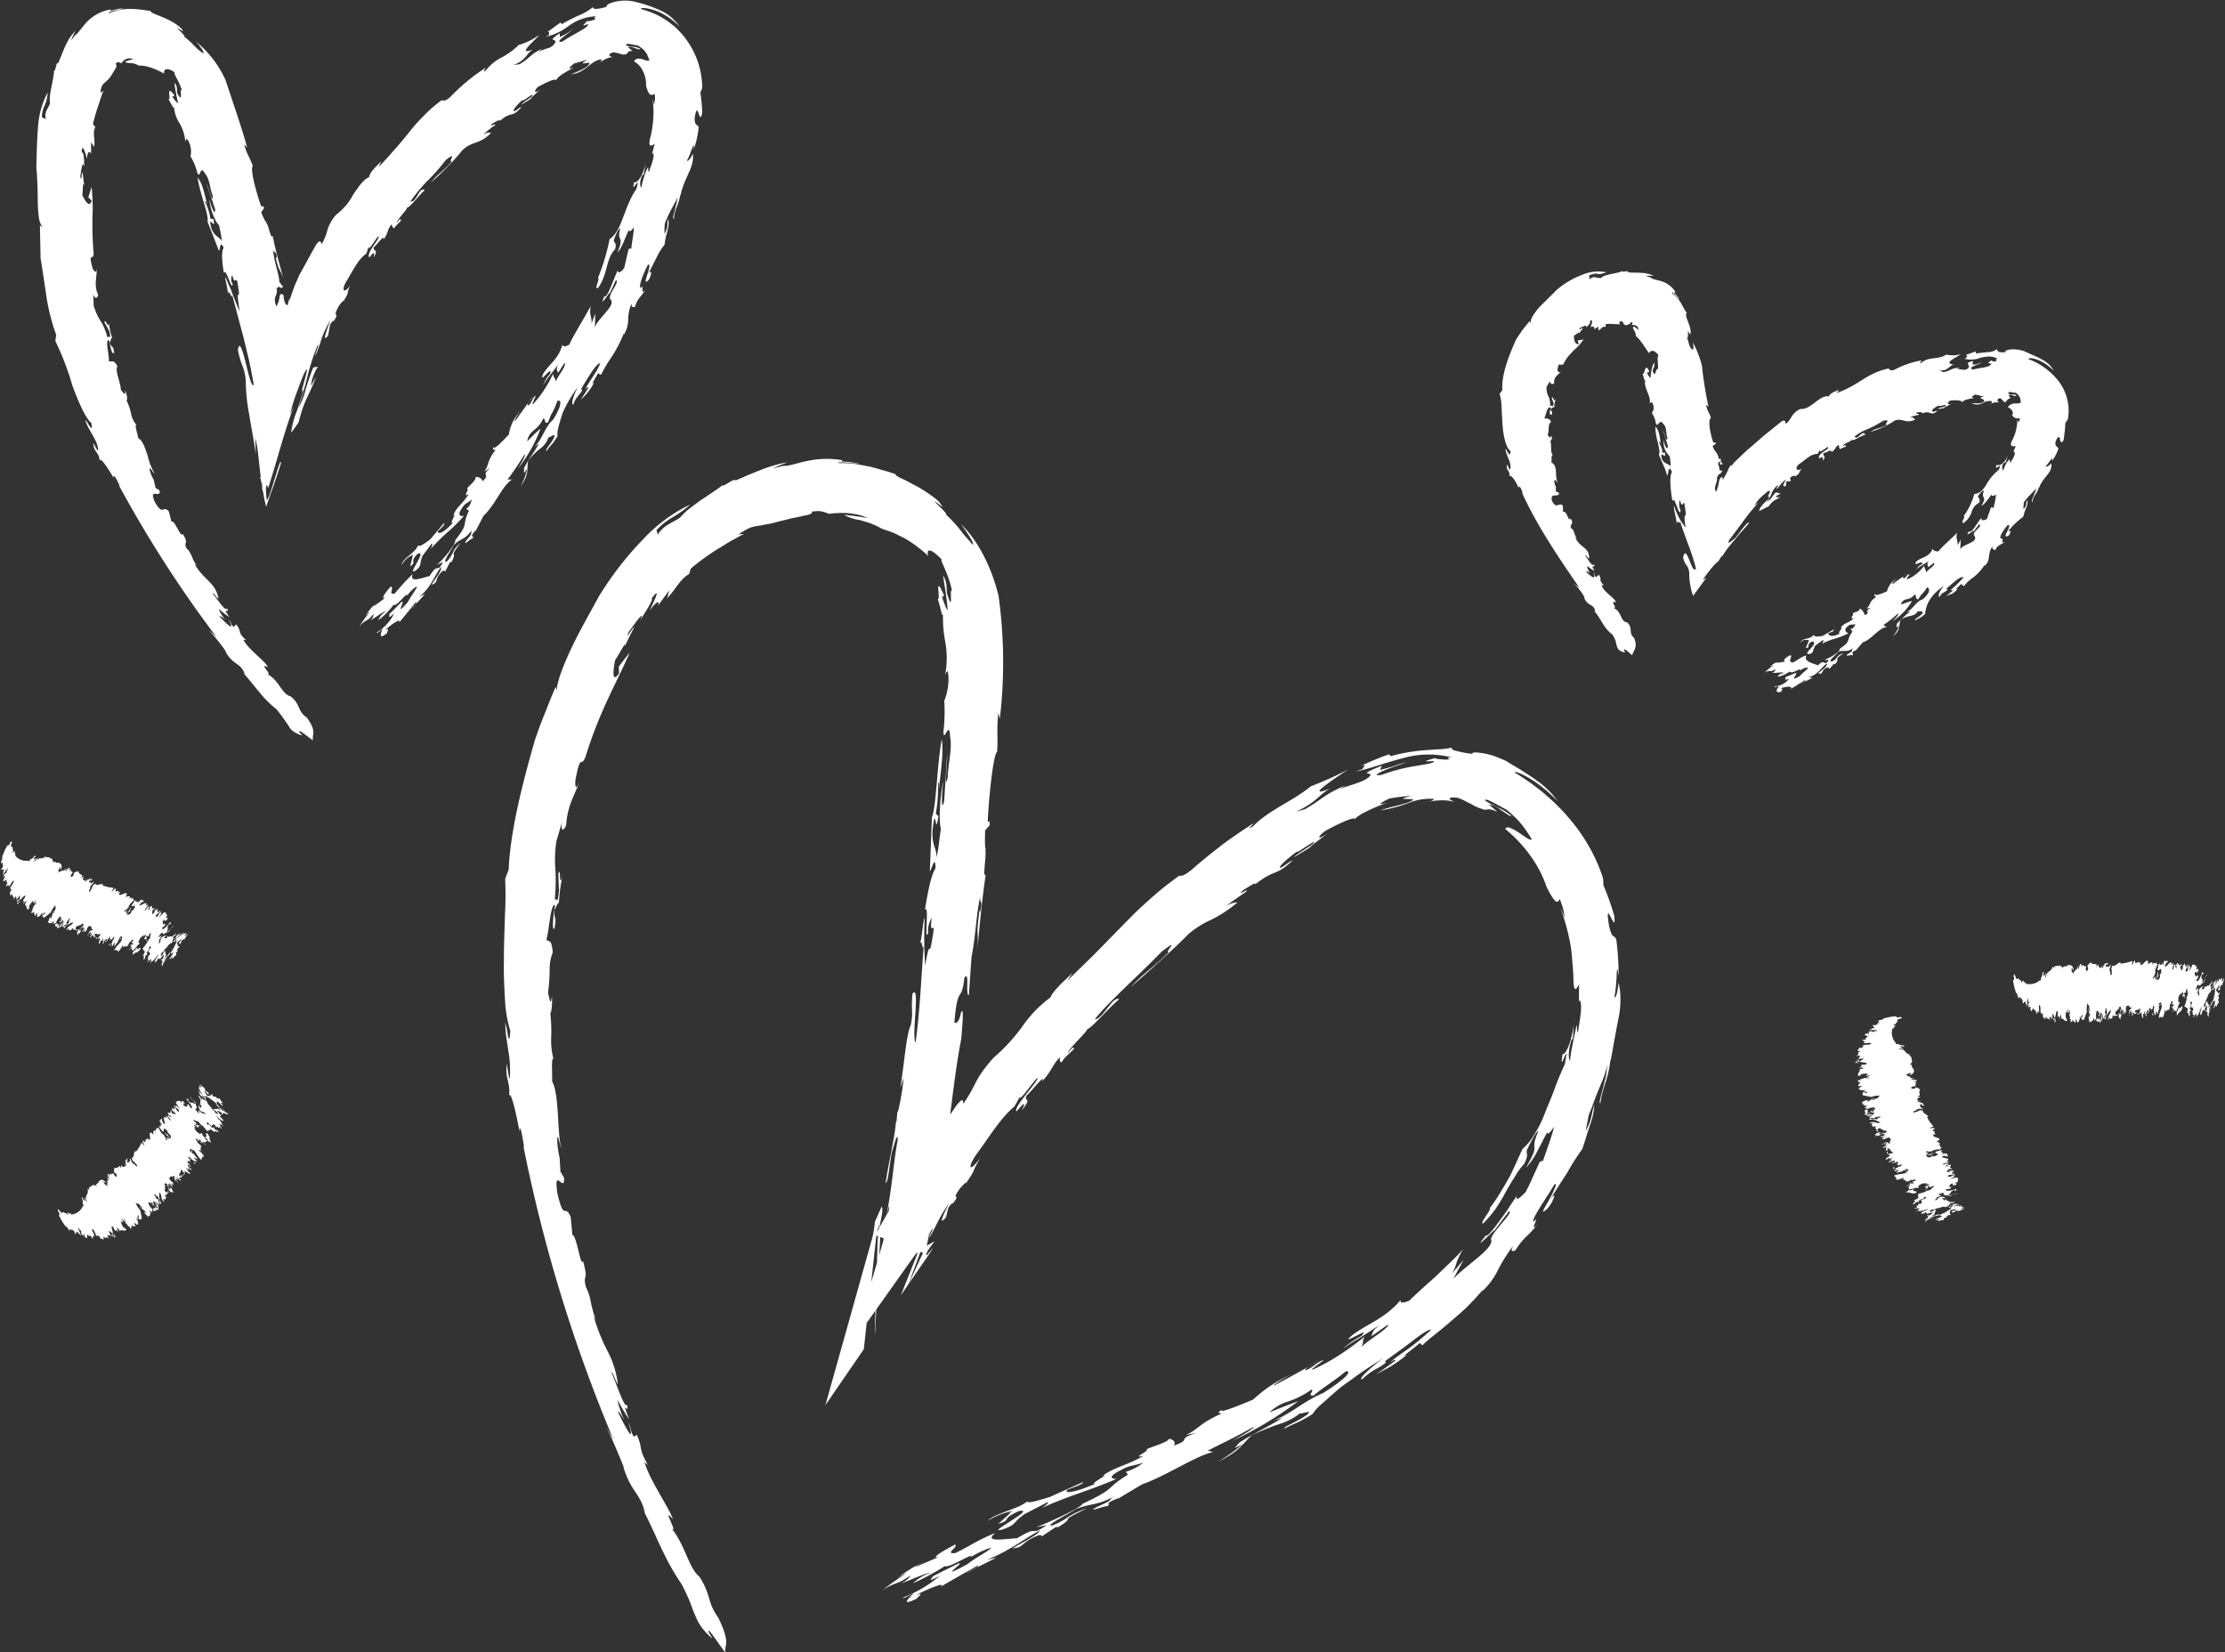
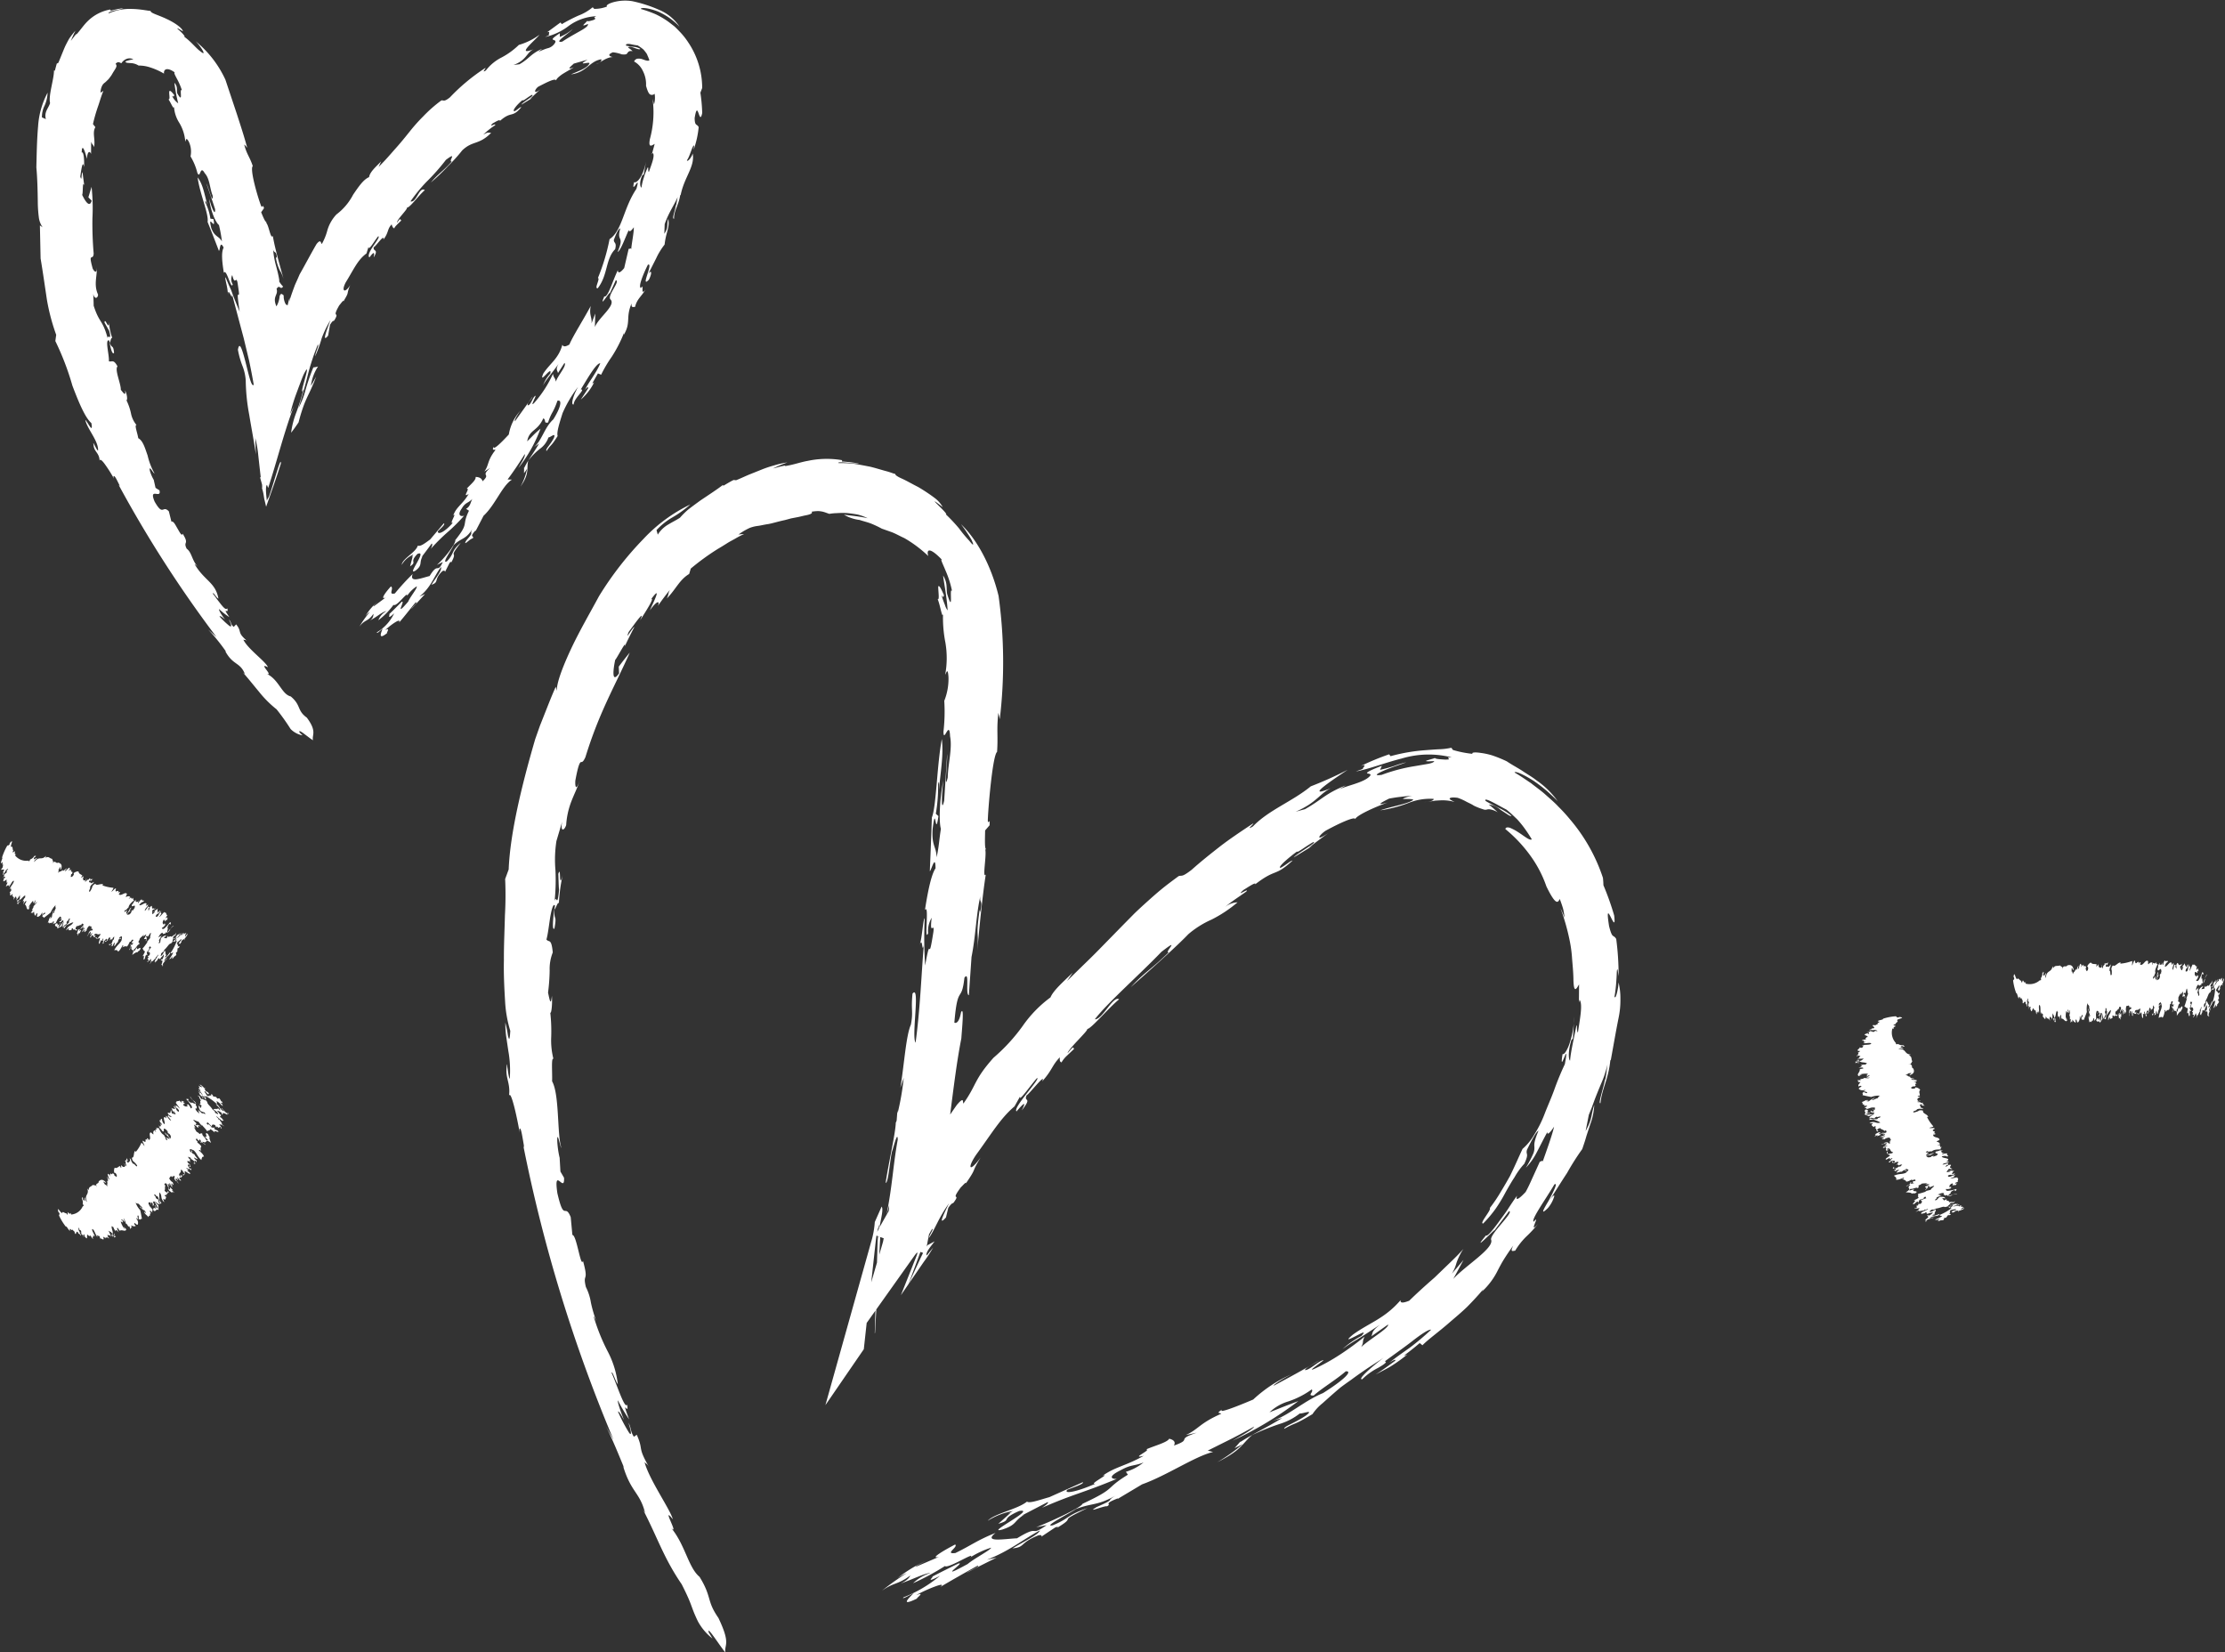
<svg xmlns="http://www.w3.org/2000/svg" fill="#000000" height="265.9" preserveAspectRatio="xMidYMid meet" version="1" viewBox="46.4 90.0 358.1 265.9" width="358.1" zoomAndPan="magnify">
  <rect x="46.4" y="90.0" width="358.1" height="265.9" fill="#333333" stroke="none" />
  <g fill="#ffffff" id="change1_1">
    <path d="M128.793,167.186l-.7-.027c.952-1.26,2.193-3.127,2.766-4.09.115.4-.474,1.276-1.035,2.254a23.085,23.085,0,0,0,3.571-6.336c-1.109.92-1.179,1.112-2.15,2.034.372-1.959,1.611-1.524,2.6-3.7.5.249-.006.861.772.665a7.831,7.831,0,0,1,.733-1.7,11.274,11.274,0,0,0,.764-1.793c.758-.227.631.929-.663,3-1.426,1.276-1.852,3.452-3.1,4.447.277-.183.545-.374.809-.568-.919,1.621-1.672,2.46-2.38,3.907l-.029-.1-.015.972.5-.7a10.075,10.075,0,0,1-1.063,2.852c1.547-2.185.909-2.886,1.255-4.184a10.625,10.625,0,0,1,1.981-1.977,3.719,3.719,0,0,0,1.263-1.753c.289.04,1.262-.921.87.1-.615,1.19-1.418,1.777-1.181,2.1.764-1.177.656-.6,1.787-2.42-.194-.614.327-2.179.793-3.68a20.035,20.035,0,0,1,2.5-4.232c-.794,1.377-1.229,2.981-.713,2.828.057-1.056,1.993-2.455,1.145-2.414.984-1.58,2.507-4.314,3.139-4.2-.683,1.644-1.847,2.951-2.483,4.313.222-.348.55-.624.553-.34-.378.633-.8,1.236-1.2,1.855a8.545,8.545,0,0,0,2.143-2.779c-.109.093-.327.278-.253.087l.862-1.516.514.216a20.826,20.826,0,0,1,1.69-2.866,21.276,21.276,0,0,0,1.982-3.851l-.022.287c1.2-2.034.255-2.724,1.255-5.057-.085.774.268.571.56.564.292-1.269,1.031-1.666,1.668-2.784-.893,1.221-.129-1.156-.725-.248-.534-.166.517-2.55,1.114-3.747.982-.451-1.312,3.953.169,2.4.6-1.2.363-1.67-.136-.86.379-.749.856-1.692,1.309-2.585a11.112,11.112,0,0,1,1.35-2.2c.233-2.067.842-2.695.6-4.144-.327,1.019.112,1.256-.644,2.405l.058-1.553c.626-1.83,1.574-3.126,2.089-4.366l-.259,1.4-.055-.092c.034.582-.7,2.243-.267,2.186-.027-1.366.76-2.158,1-3.848l.055.089c.562-2.93,2.332-4.588,1.947-6.736-.148.589-.848,1.446-.933,1.086.439-.49.905-2.5,1.165-2.369l-.084.689a15.041,15.041,0,0,0,.814-3.651c-.282-.576-.627-.09-.649-1.455.27-1.642.43-1.307.618-.806s.357,1.151.6-.01a27.033,27.033,0,0,0-.295-3.271l.291-.756a13.146,13.146,0,0,0-2.275-7.382,11.576,11.576,0,0,0-1.381-1.721c-.267-.275-.529-.551-.816-.812L154,93.519a13.066,13.066,0,0,0-2.112-1.243,19.693,19.693,0,0,0-2.357-.832c.018-.294,1.265-.163,2.707.389a10.554,10.554,0,0,1,3.524,2.462,7.243,7.243,0,0,0-3.16-2.657,21.807,21.807,0,0,0-4.416-1.444,7.181,7.181,0,0,0-3.285.223c-.713.237-1,.514-.792.629a5.539,5.539,0,0,1-2.028.383c-.208-.059-.152-.239-.329-.234a7.754,7.754,0,0,1-2.226,1.3,26.634,26.634,0,0,0-2.7,1.388l-.221-.268-2.177,1.6c.624-.283.223.27.325.456l-.618.283a9.772,9.772,0,0,0,3.82-1.8,8.059,8.059,0,0,1,4.416-1.544c-.868.41.392.2-.461.611-.736.216-.877.236-1,.138-.323.424-1.291,1.092.117.5.094.346-.581.756-1.441,1.238s-1.876,1.051-2.689,1.6c-1.575.3,1.105-1.346,1.683-2.02a7.926,7.926,0,0,1-2.075,1.269l-.009-.6c-2.261,1.5-.437.754-.734,1.494a1.884,1.884,0,0,1-1.272.938,10.5,10.5,0,0,0-1.468.591l.628-.517c-1.9.853-2.028,1.565-3.643,2.487l-.96.12c2.246-.827,2.077-2.121,3.374-2.589-3.23,1.3.075-1.327.811-2.283a10.4,10.4,0,0,1-3.324,1.64,12.083,12.083,0,0,1-2.74,2,7.431,7.431,0,0,0-2.573,2.114c-.993.605.608-.909-.394-.2a31.083,31.083,0,0,0-5.387,4.528c-.965.764-.958.444-1.372.488a22.069,22.069,0,0,0-2.936,2.578,27.8,27.8,0,0,0-2.184,2.455c-.672.837-1.352,1.685-2.163,2.594s-1.676,1.952-2.831,3.086l.422-.9c-.96.963-1.834,1.749-1.948,2.538-.9.358-1.716,1.573-2.568,2.819a9.412,9.412,0,0,1-2.694,3.188A6.379,6.379,0,0,0,99.105,127a9.335,9.335,0,0,1-.908,2.264c-.179-.115-.127-.9-.857.018-.927,1.594-1.761,3.188-2.638,4.738a2.044,2.044,0,0,0-.112.212l-.045.106-.092.213-.191.434-.395.878c-.266.73-.586,1.557-.92,2.684.023-.25.065-.522.084-.649a6.142,6.142,0,0,0-.238.812l-.069.286c-.01.035-.027.136-.033.12l-.022-.007-.094-.026a.424.424,0,0,1-.216-.174,2.719,2.719,0,0,1-.3-1.394c-.122.023-.414-.573-.656.153a3.757,3.757,0,0,1-.513,1.634c-.719-1.647.353-1.8.02-2.822.568-.815.54.294,1.056-.362a4.251,4.251,0,0,1-.629-.815,1.67,1.67,0,0,0,0-.283c0-.006-.032-.2-.052-.307l-.075-.374c-.1-.5-.233-.984-.355-1.464a14.191,14.191,0,0,1-.505-2.8c.1.792.59.13.608,1.485-.075-.189-.092-.047-.169-.235a6.838,6.838,0,0,0,.664,2.218,4.893,4.893,0,0,1,.315.608c.06.14.126.311.2.528l.054.159.023.033a.282.282,0,0,1-.026-.049l-.065-.231-.265-.953c-.177-.65-.361-1.321-.541-1.984-.344-1.33-.668-2.629-.838-3.678-.362.565-.615-1.618-1.058-2.12l.016-.14c-.2.05-.673-1.184-.837-1.557l.467-.667c-.311-.877-.234.333-.543-.541-.467-1.235-1.794-5.729-1.273-6.227-.5-1.511-.964-1.852-1.374-3.447.193.076.372.436.468.471-.448-1.7-1.056-3.54-1.65-5.384-.647-1.941-1.286-3.855-1.847-5.535a17.309,17.309,0,0,0-4.842-6.23c.712.623,2.052,2.692.835,1.677-.706-.491-1.516-1.58-2.616-2.36.23-.026-.373-.634-.792-1.017-.429-.364-.6-.595.569.145-.044-.5-1.3-1.388-2.618-1.994-1.306-.632-2.671-.956-2.558-1.29-.36,0-1.591-.293-3.006-.319a8.223,8.223,0,0,0-3.725.7c-.223-.1.342-.322.992-.484a5.193,5.193,0,0,0,1.339-.339,12.636,12.636,0,0,0-2.05.411l-.05-.2a6.854,6.854,0,0,0-3.659,1.893c-.7.693-1.095,1.353-1.816,2.144v-.118c-.3.38-.611.754-.877,1.143a17.677,17.677,0,0,1,.738-1.652,11.322,11.322,0,0,0-.994,1.26c-.239.413-.442.809-.641,1.208-.357.81-.669,1.636-1.116,2.7l-.258.134c-.118.449-.245.895-.346,1.339.045-.225.009-.327-.1-.206,0,1.378-.918,4.021-.629,5.213-.227.8-1,1.419-.675,2.584l-.638-.284a4.093,4.093,0,0,1,.447-1.925,5.621,5.621,0,0,0,.469-2.048,13.334,13.334,0,0,0-1.531,5.409c-.2,2.25-.229,4.663-.279,6.624.154,1.58.207,3.659.23,5.516a20.566,20.566,0,0,0,.168,2.517,3.587,3.587,0,0,0,.605,1.593l-.433-.3.112,5.315c.373,2.223.692,4.484,1.01,6.611a33.053,33.053,0,0,0,1.5,5.684l-.139,1a43.624,43.624,0,0,1,2.745,7.172c1.011,2.67,2.051,5.168,3.054,6.031.361,1.977-.693-.381-.973-.5.307,1.457,2.135,3.378,2.05,4.91-.2.079-.946-1.843-.722-.931.032,1.137.927,1.271.967,2.556.089-.326.47.037.92.681a21.889,21.889,0,0,1,1.454,2.327,1.2,1.2,0,0,1-.138-.451c.174-.361.673.862,1.023,1.5a.453.453,0,0,1-.214-.19,193.194,193.194,0,0,0,15.77,24.528L79.9,191.3a31.333,31.333,0,0,1,2.9,3.592l-.158-.129c1.244,2.341,2.4,1.75,3.178,3.716l-.31-.246c1.02,1.171,1.789,2.148,2.584,3.1a17.307,17.307,0,0,0,2.816,2.814,34.118,34.118,0,0,1,2.259,3.169,3.616,3.616,0,0,0,1.926,1.027l-.483-.464c-.309-.763,1.3.723,2.154,1.248-.175-.929.689-1.386-.983-3.639-1.641-1.186-.866-1.967-2.591-3.414-1.459-.341-1.888-2.683-3.845-3.631,1.154.4-1.517-1.933.17-1.067-.276-.876-3.251-2.924-3.956-4.452.262.119.317-.011.621.228-1.733-1.461-.742-1.382-1.774-2.673l-.388.4c-.538-.389-.355-.786-.785-1.174.228.4.621,1.309.131,1.056a12.386,12.386,0,0,1-1.641-1.569c.161-.138.6.257.893.523,0,0-1.082-1.444-.954-1.7a9.985,9.985,0,0,0,1.651,1.294c-1.334-1.943.022-.26-.343-1.426-.157.325-.528-.031-.973-.582l-.706-.91a10.141,10.141,0,0,0-.66-.875c.139-.265.569.686.922.817-.478-2.641-2.234-2.842-3.828-5.53.1.007.377.281.514.421-.99-1.1-.962-2.325-1.792-2.919-.635-1.248.49-.6-.649-2.418-.121.44-.425-.114-.779-.738-.369-.615-.695-1.353-1.031-1.2l-.413-1.654c-1.034-1.1-.871.921-2.292-1.574-1.006-2.414,1.162-.321.773-1.823-.221-.124-.42-.259-.627-.392l-.285-1.267.111.159c-.437-.63-.92-1.931-.73-2.022.2.043.547.785.745.822a10.99,10.99,0,0,1-1.115-2.9c-.417-1.175-.745-2.387-1.508-2.783-.1-.76-.664-2.171-.274-2.114a4.132,4.132,0,0,1-.888-1.843,8.888,8.888,0,0,0-.743-2.155c.194.069.144-.906-.214-1.575.147,1.007-.221.47-.686-.1.038-.94-1.027-3.228-.535-3.766-.654-1.239-.915-.646-1.388-.829.1-.949-.7-3.659.061-3.334.12.747.434,2.411.775,1.989-.139-1.444-.336-.553-.707-1.679.138.055.18-.873.423-.7a9.6,9.6,0,0,1-.542-2.6c.027,1.583-.647-.874-.712.095l.763,1.358c.453,1.748-.263.452-.254,1.155-.849-3.074-1.319-2.323-2.255-5.222,0-.578-.048-1.593-.068-1.91.21.986.784.682.773.108-.741-1.576-.113-3.021-.2-4.385.027,1.193-.449.633-.659.22-.772-2.8.057-1.147.157-2.417a56.987,56.987,0,0,1-.2-5.708,31.73,31.73,0,0,0-.139-5.037l-.515,1.69.535.541c-.377,1.323-1.178-.2-1.537-.945.175-.2.023-2.395.338-1.52-.09-.71-.2-1.422-.272-2.136-.238.316-.093,1.7-.367.7.118-.707.373-2.895.611-1.512.061-1.124-.062-2.571-.381-2.335.039-1.824.66.22.84,1.028.089-1.432.536-1.227.666-.792l.012-1.983c.128.439.34.45.469.885.252-1.264-.327-2.307.216-3.229l-.39-.492a26.747,26.747,0,0,1,.83-2.889c.225-.613.373-1.256.845-2.46l-.453.3a2.493,2.493,0,0,1,.239-1.091,1.348,1.348,0,0,1,.44-.522c.175-.133.343-.318.557-.517a2.8,2.8,0,0,0,.312-.4,3.114,3.114,0,0,0,.347-.518c.505-.877.885-1.191.524-1.6.39-.436.646-.215.927-.084a1.781,1.781,0,0,1,.742-.665,1.313,1.313,0,0,1,1.195.032,5.959,5.959,0,0,0-1.3.34c.095.255.385.223.809.261a2.558,2.558,0,0,1,1.332.4,5.569,5.569,0,0,1,1.8.275,10.942,10.942,0,0,1,2.294,1.022c-.107-.7.479-1.1,1.734-.189-.2.01.042.444.343,1.02a10.591,10.591,0,0,1,.792,1.825c-.486-.3.328,2.38-.738.521-.136-.609.112-1.085-.464-1.7a26.044,26.044,0,0,0,.613,3.3,3.022,3.022,0,0,1-1-1.223c.3.271.289.032.38-.077-1.483-1.951-.409.8-.952.661.386.5.883,1.865.891,1.12a5.414,5.414,0,0,0,.866,2.676,6.859,6.859,0,0,1,.952,2.98c.1.044.052-.952.591.082a3.777,3.777,0,0,1,.256,2.324,9.562,9.562,0,0,1,1.1,2.661c.512,1.042.4-1.393,1.186.044.828.889.793,2.438,1.282,3.629.057,1.581-.669-1.407-1.016-1.971.475,1.372.949,2.745,1.4,4.126.067,1.307-.654-.419-.927-1.671.132,1.759,1,3.833,1.548,4.223a23.685,23.685,0,0,1,.482,2.651c-.486-.93-1.2-.687-1.726-2.192-.608-2.545.806.773.359-1.413l-.491-.069a8.489,8.489,0,0,0-.822-2.615c-.039-.582.19.077.354.429-.523-1.774-.688-3.262-1.588-4.453.306,2.5,1.841,5.97,1.6,7.16.625,1.543,1.228,3.1,1.824,4.656.211-.049.126-1.81.764-.516-.392.69-.282,2.17.038,4.062.421-.821,1.169,2.881,1.422,1.841a1.525,1.525,0,0,1-.077-1.49c.435,1.81.583.131.832,1.125.071.421.118.734.148.971.057.366.087.61.1.771.022.322-.03.313-.086.3-.116-.017-.226-.109.2,2.71-.225-.5-.617-1.444-1.1-2.714l-.183-.49a4.186,4.186,0,0,0-.17-.432c-.089-.194-.182-.394-.275-.6-.18-.41-.363-.838-.522-1.275-.114.091,0,.538.115,1.066.058.265.119.549.157.819.025.192.049.377.071.55.027.231.044.447.047.64-.065-1.065.147-.726.34-.374s.369.74.267-.066c.588,2.213,1.226,4.622,1.9,7.146.286,1.191.578,2.409.875,3.644.268,1.255.515,2.537.744,3.861-.373.484-.837-1.76-1.322-3.646-.487-1.845-.963-3.536-1.225-1.979a14.043,14.043,0,0,0,.742,2.625,7.8,7.8,0,0,1,.517,2.3,31.81,31.81,0,0,0,.565,5.562c.343,2.092.762,4.228,1.064,6.344l-.1-2.637a17.266,17.266,0,0,1,.489,2.795c.14,1.263.285,2.564.4,3.567l-.126-.077.331,1.2a2.946,2.946,0,0,1,.005.636,7.485,7.485,0,0,1,.292,1.3c.026.144.051.344.08.469l.091.357c.06.259.124.532.19.815.742-2.113,1.617-4.507,2.373-6.945.039-.757-.278.143-.691,1.461s-.931,3.084-1.239,3.9a4.754,4.754,0,0,0-.336.607c-.114-1.123-.24-2.3.033-2.54.065.194.13.365.189.5,1.4-4.256,2.427-8.548,4.111-13.1l-.574,1.2a27.024,27.024,0,0,1,.968-3.215c.362-.968.756-2.064,1.182-3.1.812-1.613.592-.671.251.584-.169.622-.363,1.306-.45,1.72-.087.448-.067.532.2.024a34.231,34.231,0,0,1-1.161,3.744,13.612,13.612,0,0,0-.833,3.248q.563-.708,1.2-1.667c.24-.946.487-1.745.74-2.468s.5-1.25.757-1.811a32.684,32.684,0,0,0,1.332-3.071l-.84,1.482a7.319,7.319,0,0,1,1.146-3.126,3.163,3.163,0,0,1-.759.155,33.959,33.959,0,0,0-1.261,3.64,12.781,12.781,0,0,1-1.125,2.888c.878-2.831,1.156-3.939,1.475-5.232a35.965,35.965,0,0,1,1.644-4.986c.223.12-.333,1.091-.454,1.918a20.228,20.228,0,0,0,1.068-2.93,16.682,16.682,0,0,1,1.409-2.911c-.519,1.376-1.471,3.844-.377,2.494l.308-1.735c.591-.982.512-.392.748-.819.85-1.457-.562-.058.733-2.31.257-.286.759-1.022.679-.616l.127-.247.084-.143.136-.233c.08-.14.139-.252.185-.345a1.674,1.674,0,0,0,.148-.409,4.982,4.982,0,0,1,.423-1.292c-.836,1.394-1.533,1.07-.725-.438,1.268-2.041,1.9-3.6,3.327-4.63l.332-1.08c-.025.828,1.042-1.126,1.563-1.69.284.055-.256.774-.782,1.541s-.972,1.628-.634,1.859c.939-1.255.771-.536.679.01.875-1.446-.145-.865.012-1.673.175.121,1.783-2.284,1.55-1.207.892-1.127.588-1.678,1.34-2.444.06.253.153.56.428.648-.058-.206.975-1.117,1.153-1.309-.234.129-.025-.663-.706.393-.117-.5,1.86-2.282,1.555-2.449.407.178,1.882-1.939,2.9-2.788-.9-.655-1.328,2.086-2.306,1.805a25.5,25.5,0,0,1,2.516-3.086,34.172,34.172,0,0,0,3.186-3.594c1.975-1.489.289.31.943.271-1.511,1.674-2.113,1.873-3.364,3.373a32.12,32.12,0,0,0,2.754-2.639,25.222,25.222,0,0,0,2.286-2.526c1.688-1.62,2.681-.825,4.659-2.822-.51-.044-.513-.149-1.279.3a12.359,12.359,0,0,1,1.909-1.524c.262-.481-1.177.533-.391-.3.4-.208,1.186-.725,1.182-.42l-.132.137c2-1.839,2.042-.485,3.567-2.329-.253-.039-.558.4-1.077.645-.521.019.437-1.12,1.286-1.8-.026.31.816-.477,1.491-.824.642.067-1.516,1.134-1.677,1.569l1.768-1.083-.4.186c.562-.513,1.1-1.067,1.691-1.552-1.269.944-.92-.039-.345-.439,1.409-.728,2.817-1.458,2.878-.965-.031-.246.377-.613.94-1.016.58-.372,1.315-.774,1.911-1.137-1.427.552-.353-.257-.024-.593l2.235-.638c-2.078,1.214.63.13.26.671-.4.739-1.789,1.183-2.939,1.7,2.545-.343,2.905-2.076,4.863-2.435.073.2.023.473-.781.777.363-.007,1.49-1.109,2.64-1.128-.307-.067-1.09-.309.016-.77a5.674,5.674,0,0,1,1.432.333c.689.061.779-.024.9-.2.118-.153.215-.424.838-.313a3.234,3.234,0,0,0-.724-.572c.25-.491,1.749.536,1.97.2a2.346,2.346,0,0,0-1.113-.327,9.488,9.488,0,0,1-1.152-.19c-.157-.259.155-.306.587-.267a12.227,12.227,0,0,0,1.263.231,7.8,7.8,0,0,1,.928.666c.177.21.292.354.391.489a1.464,1.464,0,0,1,.252.463,7.1,7.1,0,0,1,.307.774c-.29.205-.832-.09-1.311-.229a1.885,1.885,0,0,0-.69-.015.75.75,0,0,0-.461.438,3.283,3.283,0,0,1,1.4,1.5,4.694,4.694,0,0,1,.521,2.413c.233.827.422,1.257.672,1.4a.63.63,0,0,0,.71-.121,3.877,3.877,0,0,1-.1,1.726l-.228-.921A16.36,16.36,0,0,1,151,112.37c-.293,1.5.291,1.063.766.784l-.452,1.684.174-.224c.348.516-.281,1.948-.651,3.051-.2-.063-.032-.756-.176-.733a9.44,9.44,0,0,0-.642,1.663,8.059,8.059,0,0,0-.375,1.6c-.206-.07-.4-.883.133-1.994.086-.107.142-.021.229-.126l.364-2.05c-.457,2.356-1.455,3.517-1.916,3.289-.556,2.319,1.146-1.647.374,1.077-2.14,3.18-2.26,6.716-4.321,8.094a33.14,33.14,0,0,1-1.87,6.238c.384.179-.636,1.692-.05,1.681,1.663-2.084,1.248-4.731,2.817-6.3.285-1.133-.2-.914-.214-1.481.347-.961.75-1.837,1.041-1.864-.656,2.3.752,1-.435,3.79.509-.2,1.313-2.539,1.8-3.523.062.371.395.151.812-.453.028.852-.351,2.591-.419,3.555-.06-.374-.387.128-.393-.161l-.735,3.168c-.634.795-1.023.909-1.019.336-.792,1.572-1.617,4.493-2.185,4.229-.9,2.093.652-.486.9-.587l-.056.19c.331-.734.678-1.46,1-2.2.8.078-1.349,2.4-.88,3.05,1.032.929-1.846,2.9-2.476,4.469l.056-2.167-.6,1.595c.112-1.039-.427-1.312-.124-2.817-1.084,2.054-2.866,4.835-3.44,6.213-.573.344-.969.413-1.126.033-.637,2.3-2.014,2.991-3.084,4.659-.8,1.982,1.532-1.551,1.129,0a5.586,5.586,0,0,0-1.209,2.051c.172-.647,1.68-2.369,2.563-3.651-.592,1-.121,1.129-.114,1.51l1.052-1.642c.443.405-1.138,2.113-1.383,3.02-.143-.76-.325-.5-.47-1.254a18.818,18.818,0,0,1-3.056,4.711c-.642.583.175-.728.275-1.2-.493.141-.72,1.523-1.274,1.549-.136-.4.554-.863.769-1.414-.923,1.339-1.887,2.651-2.828,3.976-.173-.119.444-1.166.938-1.758a7.4,7.4,0,0,0-1.926,3.883c-1.148,1.237-2.516,2.616-2.436,1.972-.341.7.115.4.29.519-1.389,1.768-1,2.376-1.793,3.47l.937-.577c-1.661,1.489.206.8-1.224,2.149-.127-.5-.577-.689-1.122-.7.118.5-.886,1.266-1.431,1.895.649-.144-.854,1.62.324.835-.983,1.7-1.982,2.041-2.489,3.472.688-.6-.774,1.549-.046,1.147-1.23,1.433-2.453,2.077-2.443,1.4.456-.463,1.28-1.121.974-1.292l-2.207,2.608c-.7.5-1.551,1.2-1.981.984-.361,1.158-2.484,2.064-2.6,3.112a3.885,3.885,0,0,1,1.879-1.669l-.3.445a1.809,1.809,0,0,1,.207-.183l-.433,1.636c1.215-.806-.21-.558,1.185-2,1.763-.743-1.893,3.663-.3,2.676,1.209-.915.5-1.234,1.146-2.316l-.234.222c.558-.752,1.133-1.487,1.674-2.249.282.081-.134.846-.134.846a32.513,32.513,0,0,1,2.609-2.6,26.477,26.477,0,0,0,2.754-2.741c-.245.142-1.306.173-.376-1.158.59-1.019,1.039-.822,1.7-1.537-.294.506-.287,1.189-1.009,1.6l.466.305c-1.244,2.528.128,1.808-2.211,4.735.174.378-1.42,2.611-2.947,3.985l.952-.47c-.946,2.008-.69-.1-2.13,2.261-1.307.313-3.326,1.175-2.718-.334a37.442,37.442,0,0,0-2.872,3.132c-1.164.3-.081-.833-.642-1.127-.835.911-1.769,2.189-.878,1.795-.612.494-1.263.945-1.891,1.418-.134-.054.487-.619.74-.83a8.524,8.524,0,0,0-2.088,2.433,2.747,2.747,0,0,1,.746-.724,15.416,15.416,0,0,0-1.7,2.391c.854-1.2,1.408-.776,2.256-2.079a1.131,1.131,0,0,1-.592,1.092c1.16-.574,2.038-1.462,2.7-1.519a2.689,2.689,0,0,0-1.309,1.464,11.787,11.787,0,0,0,2.434-2.475c.546.379,2.375-2.386,2.186-1.435a5.208,5.208,0,0,1,1.549-1.54c.163.254-1.043,1.66-1.372,2.461-2.427,2.833-.3-.409-1.071.045-.663.667-1.312,1.349-2.006,1.985.278-.121-.511,1.112.827-.16a7.106,7.106,0,0,1-2.767,3.054c-.116.374.649-.37.9-.581-.11.366-.963,2.114.841.622-.515.426.619-1-.422-.364.633-.687,2.7-2.181,2.221-1.231.771-.845,2.078-2.564,2.694-3.266.41.033-.479.652-.712,1.085l2.213-2.419-.91.414c1.893-1.5,2.316-3.22,3.471-4.761.212.558-.852,1.748-1.524,2.854,1.3-.422.3-.813,1.75-2.191.257-.127.4-.088.428.118l.748-1.475c.356-.3.268-.029.156.143,1.374-2.431-.608-.468,1.625-3.353-1.659,1.452-.952,1.642-2.22,2.987-1,.525.892-2.042,1.067-2.593,1.263-1.249,2.049-.842,3.16-2.85-.818,1.384.362.394-1.116,2.092-.628,1.125.625-.338,1.035-.333.312-.518-.675-.058.445-1.279l.02.1,1.277-2.463C126.1,171.275,127.227,168.154,128.793,167.186Z" />
    <path d="M306.246,250.382a23.042,23.042,0,0,0,.3-2.68c.085-.955.023-1.746.194-1.693l.163,1.1a44.832,44.832,0,0,0-.382-6c-.483-.81-.612.088-1.152-2.079-.42-2.681-.115-2.2.255-1.479s.79,1.669.569-.218a44.167,44.167,0,0,0-1.732-4.877c-.007-.4-.037-.791-.077-1.184a28.067,28.067,0,0,0-5.342-9.461,25.719,25.719,0,0,0-1.839-2.008c-.617-.674-1.353-1.278-2.061-1.919s-1.536-1.209-2.323-1.842c-.854-.565-1.709-1.18-2.663-1.724.091-.3,1.53.355,3.106,1.367a25.044,25.044,0,0,1,2.237,1.724c.656.6,1.255,1.146,1.616,1.539a13.814,13.814,0,0,0-3.429-3.367c-.7-.559-1.545-1.022-2.32-1.558-.8-.512-1.66-.961-2.453-1.5a20.7,20.7,0,0,0-2.281-.935,10.818,10.818,0,0,0-1.874-.416c-1.039-.162-1.583-.069-1.351.144a17.122,17.122,0,0,1-3.113-.611c-.279-.148-.1-.284-.363-.361a10.008,10.008,0,0,1-1.7.224c-.747.025-1.627.1-2.567.169a28.76,28.76,0,0,0-5.463.954l-.224-.3a40.177,40.177,0,0,0-4.55,1.876c1.176-.393.235.273.315.47l-1.137.42c2.307-.439,4.725-1.425,7.387-2.09a15.094,15.094,0,0,1,8.069-.175c-1.56-.024.493.347-1.059.348-1.269-.072-1.527-.123-1.66-.258-.769.3-2.737.648-.115.5-.028.181-.375.32-.928.434l-2.164.371a27.718,27.718,0,0,0-5.368,1.411c-1.368.184-.757-.192.391-.7s2.872-1.039,3.578-1.321a14.547,14.547,0,0,0-1.907.574,23.216,23.216,0,0,1-2.322.64l.3-.651c-2.293.855-2.517,1.136-2.351,1.208.181.092.8.059.382.483-.969,1.058-3.928,1.534-5.045,2.18l1.2-.72c-3.365,1.353-3.789,2.274-6.566,3.828l-1.5.409c3.7-1.6,3.889-3.131,6.11-3.967-5.523,2.33.558-1.63,2.258-2.776a60.309,60.309,0,0,1-5.931,2.658c-2.983,2.446-6.783,3.819-9.3,6.441-1.656,1.015,1.2-1.275-.506-.129-1.567,1.047-3.188,2.123-4.752,3.323-1.552,1.216-3.122,2.455-4.611,3.791-1.633,1.257-1.505.847-2.1,1.024-1,.738-1.926,1.422-2.76,2.108s-1.589,1.359-2.308,2.006-1.4,1.271-2.052,1.9l-1.886,1.913-3.945,4.032c-.716.728-1.482,1.486-2.32,2.289l-2.689,2.626.911-1.338c-1.637,1.579-3.11,2.866-3.577,3.98a19.588,19.588,0,0,0-4.453,4.569,28.912,28.912,0,0,1-4.715,5.143c-3.2,3.59-2.666,4.3-4.842,7.361-.17-.126.213-1.272-1.051.218-.368.522-.726,1.042-1.087,1.562.562-4.351,1.065-8.519,1.8-12.255.085-1.351.506-5.357-.051-4.192-.292,1.648-.8,1.8-1.072,1.65.532-6.356,1.145-2.994,1.621-7.222.9-1.233.094,2.721.715,2.812L202.76,244c.692-3.407.738-6.9,1.44-9.857-.245,1.327.48.5-.071,2.695.01-.342-.066-.122-.058-.462-.715,5.106-.017,2.826-.458,7.4.365-4.027.884-9.488,1.439-13.034-.575.725.129-2.914-.066-3.949l.072-.218c-.21-.023-.115-2.252-.107-2.937l.713-.824c.088-1.572-.357.41-.267-1.156.095-2.228.785-10.153,1.476-10.654.182-2.693-.106-3.49.207-6.274a8.137,8.137,0,0,1,.227,1.022,77.766,77.766,0,0,0-.193-19.854c-1.222-5.028-3.564-9.183-6.051-11.541a24.233,24.233,0,0,1,1.68,2.494c.381.806.457,1.19-.331.186a20.891,20.891,0,0,1-1.649-1.989,27.653,27.653,0,0,0-2.136-2.278c.645.081-3.943-3.811-.5-1.157a4.688,4.688,0,0,0-1.3-1.479,27.879,27.879,0,0,0-2.653-1.76c-.979-.493-1.9-1.033-2.609-1.348s-1.136-.594-1.055-.751c-.259-.032-.79-.274-1.516-.464s-1.612-.478-2.548-.705c-.944-.179-1.926-.383-2.816-.495a19.846,19.846,0,0,0-2.256-.084c-.466-.37,3.241.176,3.266.057a26.619,26.619,0,0,0-2.734-.319l.024-.21a14.677,14.677,0,0,0-5.468.1c-1.276.222-2.247.623-3.751.86l.106-.1c-.684.1-1.35.32-2.022.476a24.575,24.575,0,0,1,2.32-.971,13.365,13.365,0,0,0-2.2.5,16.713,16.713,0,0,0-1.888.63l-1.906.764c-.677.269-1.4.629-2.245.968l-.411-.037c-.667.323-1.3.738-1.938,1.1.324-.191.4-.319.163-.259-.859.666-2.257,1.572-3.63,2.5-.667.489-1.333.97-1.906,1.425a11.983,11.983,0,0,0-1.319,1.309c-.594.387-1.2.673-1.816,1.05a4.83,4.83,0,0,0-1.756,1.67l-.2-.731a10.859,10.859,0,0,1,2.594-2.066,16.987,16.987,0,0,0,2.841-2.058,25.47,25.47,0,0,0-7.55,5.557,52.878,52.878,0,0,0-7.144,9.205c-1.308,2.44-3.132,5.566-4.493,8.472s-2.351,5.531-2.294,6.778l-.17-.679c-.625,1.386-1.168,2.791-1.724,4.194l-.835,2.108-.752,2.137c-2.152,7.376-4.034,15.1-4.267,20.961l-.568,1.542a57.522,57.522,0,0,1-.036,5.847c-.05,2.27-.181,4.762-.165,7.193-.055,2.429.08,4.793.2,6.791a19.637,19.637,0,0,0,.829,4.6c-.1,1.694-.21,1.448-.385.735a15.189,15.189,0,0,0-.42-2.062,18.582,18.582,0,0,0,.129,2.132c.115.774.237,1.6.358,2.422a17.586,17.586,0,0,1,.23,4.477c-.225.021-.5-3.481-.5-1.89-.221,1.841.631,2.55.386,4.632.294-.939,1.238,3.16,1.749,6.142a3.4,3.4,0,0,1-.058-.8c.24-.479.522,1.755.759,2.97a1.043,1.043,0,0,1-.182-.426,244.807,244.807,0,0,0,14.555,47.493c-.5-.879-1-1.756-1.468-2.651,1.123,2.077,2.658,5.941,3.178,7.176l-.174-.294c1.284,4.245,2.689,4.178,3.538,7.517l-.357-.565c2.424,4.678,3.327,7.775,6.25,12.059,1.843,3.625,1.368,3.39,2.6,5.95a8.828,8.828,0,0,0,2.346,2.772l-.589-.967c-.361-1.238,1.61,1.907,2.664,3.226-.183-1.358.928-1.31-1.112-5.566-1.967-2.839-1-3.319-3.037-6.612-1.815-1.51-2.277-5.087-4.558-7.864,1.354,1.406-1.713-3.858.252-1.4-.32-1.449-3.857-6.462-4.546-9.213.3.357.367.206.707.771-1.932-3.362-.8-2.55-1.961-5.162l-.462.324c-.613-.939-.391-1.4-.879-2.265.255.74.685,2.351.124,1.647a26.457,26.457,0,0,1-1.811-3.437c.189-.1.662.789.981,1.386,0,0-1.145-2.889-.988-3.187a28.142,28.142,0,0,0,1.8,3.057c-1.408-3.817.039-.371-.315-2.368-.4.764-1.614-3.144-2.511-5.145.162-.306.632,1.4,1.011,1.843a14.93,14.93,0,0,0-1.565-5.148,31.585,31.585,0,0,1-2.341-5.811,4.8,4.8,0,0,1,.515.987,20.09,20.09,0,0,1-.941-3.161,8.465,8.465,0,0,0-.807-2.5c-.566-2.35.529-.62-.465-4.2-.357,1.231-1.034-4.245-1.708-4.172l-.267-2.867c-.945-2.367-1.041.935-2.154-3.885-.637-4.459,1.208.186,1.08-2.458l-.583-1-.126-2.2.093.32c-.39-1.261-.6-3.647-.407-3.683.194.186.412,1.587.6,1.761-.72-2.089-.289-8.583-1.5-10.725.059-1.291-.17-3.91.214-3.6a12.062,12.062,0,0,1-.359-3.507,27.2,27.2,0,0,0-.147-3.935c.175.219.36-1.407.258-2.7-.186,1.73-.361.651-.618-.527a30.91,30.91,0,0,0,.259-3.568,7.21,7.21,0,0,1,.5-2.895c-.223-2.38-.629-1.539-1.018-2.087.227-.751.412-2.34.613-3.627.227-1.283.5-2.259.769-1.8-.256,1.278-.564,4.173-.093,3.658.435-2.44-.137-1.086.019-3.117.1.162.549-1.334.695-.925a27.1,27.1,0,0,1,.609-4.538c-.679,2.6-.205-1.756-.7-.2.042.872.042,1.736.118,2.607-.305,3.1-.426.608-.717,1.764a32.513,32.513,0,0,0,.139-4.935,19.728,19.728,0,0,1,.154-4.723l.927-3.128c-.342,1.7.334,1.489.642.558a12.779,12.779,0,0,1,.853-3.86c.444-1.151.988-2.2,1.339-3.327-.665,1.933-.767.8-.716.034.443-2.443.707-2.874.859-2.969.17-.091.315.172.764-.813,2.243-7.288,4.748-11.43,7.142-16.827-.613.731-1.2,1.49-1.778,2.263l.055,1.07c-1.285,1.846-.908-.869-.624-2.163.272-.233,1.955-3.537,1.51-2.094.492-1.1,1.041-2.159,1.589-3.225-.486.326-1.553,2.409-.927.823.724-.96,2.814-3.97,1.832-1.861,1.016-1.581,2.294-3.6,1.809-3.452,1.814-2.421.307.634-.251,1.859,1.392-1.923,1.611-1.359,1.291-.724.633-.878,1.264-1.759,1.95-2.582-.337.633-.177.762-.5,1.391,1.471-1.5,2.027-3.02,3.6-3.957l.259-.869a39.185,39.185,0,0,1,4.314-3.137c.521-.305,1.024-.612,1.666-1.023.325-.2.7-.387,1.127-.629a14.182,14.182,0,0,1,1.466-.765,8.138,8.138,0,0,0-.9.08,10.28,10.28,0,0,1,1.825-1.074,5.484,5.484,0,0,1,1.313-.318c.439-.053.886-.181,1.568-.282s1.517-.389,2.769-.656l1-.27.909-.175c.568-.1,1.053-.25,1.443-.316.778-.15,1.155-.333.953-.587a7.1,7.1,0,0,1,1.066-.1,4.336,4.336,0,0,1,.726.1c.405.1.686.235,1.06.348a8.27,8.27,0,0,1,1.252-.118,12.4,12.4,0,0,1,1.619-.009c.567.059,1.158.139,1.732.249a8.346,8.346,0,0,1,1.56.577c-1.378-.3-2.515-.39-3.816-.56a6.65,6.65,0,0,0,2.514.843c.619.208,1.322.364,1.941.618a16.948,16.948,0,0,1,1.639.781l1.509.534c.651.227,1.322.63,2.1.977a19.929,19.929,0,0,1,3.863,2.892c-.352-1.22.36-1.328,2.188.583-.256-.076.166.688.592,1.749a16.072,16.072,0,0,1,1.047,3.291c-.5-.743.305,4-.788.462-.166-1.047.1-1.684-.642-2.948.075.927.57,3.178.725,5.618a2.645,2.645,0,0,1-.432-.875,16.8,16.8,0,0,1-.566-1.607c.332.584.316.195.415.065-.423-1-.663-1.413-.808-1.486s-.133.159-.109.5c.036.7.176,1.808-.111,1.57.433,1.017.784,3.469.872,2.268a20.659,20.659,0,0,0,.375,4.724,14.774,14.774,0,0,1-.02,5.136c.075.123.4-1.458.52.448a9.535,9.535,0,0,1-.678,3.811,27.957,27.957,0,0,1-.131,4.951c.026,1.993.959-2.038,1.065.752.383,1.919-.323,4.419-.377,6.636-.627,2.613-.01-2.668-.091-3.783l-.481,7.515c-.5,2.174-.419-1.042-.133-3.242-.634,2.951-.723,6.824-.391,7.754-.3,1.86-.306,2.862-.694,4.6-.038-1.778-.81-1.755-.643-4.512.539-4.507.406,1.7.937-2.128l-.42-.378a25.591,25.591,0,0,0,.366-4.739c.214-.976.141.233.14.9.288-3.2.76-5.719.456-8.178-.794,4.266-.874,10.8-1.6,12.629q-.139,4.313-.33,8.627c.211.026.9-2.911.922-.456-.642.933-1.2,3.427-1.705,6.713.746-1.143-.175,5.331.511,3.739a4.123,4.123,0,0,1,.574-2.493c-.387,3.194.477.5.278,2.26-.906,5.811-.331-.263-1.33,5.421a68.494,68.494,0,0,1-.076-7.6c-.287.186-.382,3.174-.853,4.467.56-1.83.37,1.382.71-.14-.394,4.641-.564,10.1-1.323,15.7-.7-1,.8-9.508-.493-7.9-.273,2.752.148,2.806-.259,4.988-.8,1.778-1.074,6.434-1.695,10.155l.539-1.6a41.648,41.648,0,0,1-.973,5.673l-.037-.448-.128,1.644c-.067.249-.1.3-.135.292-.048,1.829-1.131,6.321-1.636,9.746.424.078.655-3.367,1.007-4.987.185-.425.926-3.546.939-1.968-.772,4.235-.835,7.275-1.8,12.057l.426-1.5a9.1,9.1,0,0,1-.073.94q-.747,1.3-1.491,2.63c.25-1.452.666-2.966.345-3.35l-1.1,2.485a14.593,14.593,0,0,1-.612,3.293l-7.336,26.175,6.18-9,.462-4.229,1.409-1.983-.109,3.647.047-.069.2-3.771,6.035-8.494c.808-1.136.631-.582.326.183l-2.4,6.021,1.209-1.76,1.519-4.076c.145-.388.267-.739.419-1.127l.425.158c-.2.394-.38.773-.548,1.135l-1.8,3.888,2.428-3.535a25.356,25.356,0,0,0,1.546-2.351l-1.049,1.285c-.235-.5.829-1.65,1.27-2.279l-1.131.617c-.051.078-.094.154-.142.232.124-.65.249-1.3.377-1.974.15-.27.31-.554.494-.872.339-.066-.415.9-.515,1.465,1.012-1.434,1.548-3.271,3.238-5.571-.728,1.47-1.9,3.832-.49,2.257l.38-1.556c.762-1.068.642-.507.941-.953,1.078-1.52-.69.066,1.053-2.316.327-.309.967-1.057.822-.638,1.916-2.787.731-1.467,2.38-4.178-.833,1.147-1.408,1.645-1.576,1.546s.049-.815.886-2.036c2.465-3.365,3.909-5.857,6.148-7.743l.925-1.649c-.392,1.224,1.8-1.94,2.7-2.912.684,0-3.991,4.821-3.3,5.367,1.769-2.082,1.234-.981.851-.167,1.807-2.33.223-1.221.785-2.447.161.125,3.255-3.849,2.486-2.213,1.675-1.869,1.556-2.55,2.85-3.883-.029.349-.04.768.276.813a4.559,4.559,0,0,1,.91-1.109l1.172-1.114c-.368.25.266-.934-1.11.761.07-.672,3.486-3.771,3.155-3.918.482.148,3.36-3.294,5.133-4.761-.964-.659-2.7,3.312-3.9,3.212,1.852-2.477,7.286-7.267,10.709-10.848,3.382-2.618.266.31,1.2.049-2.8,2.761-3.81,3.115-6.119,5.616,2.8-2.455,7.352-6.517,9.253-8.509a15.116,15.116,0,0,1,3.733-2.348,20.97,20.97,0,0,0,4.19-2.78,3.292,3.292,0,0,0-2.019.772c.979-.878,2.295-1.681,3.437-2.518.569-.7-1.93,1.073-.458-.25.657-.4,2.012-1.327,1.894-.933l-.25.213c3.7-2.907,3.257-1.244,6.257-4.008-.367.034-1,.668-1.87,1.139-.389.1-.127-.288.43-.833a24.242,24.242,0,0,1,2.178-1.782c-.151.387,1.409-.845,2.559-1.479.954-.129-2.709,1.866-3.112,2.45l3.079-1.889-.675.354c1.034-.828,2.073-1.591,3.125-2.353-2.263,1.478-1.381.22-.372-.424,2.379-1.3,4.824-2.371,4.732-1.817.077-.573,3.073-1.946,5.226-2.707-2.421.679-.437-.292.232-.63.627-.114,1.251-.221,1.876-.282.623-.088,1.244-.127,1.86-.157a5.188,5.188,0,0,0-1.468.423c-.105.076.1.085.39.077.588.006,1.522,0,1.11.225-.977.613-3.239.934-5.2,1.607a20.88,20.88,0,0,0,4.519-1.175,9.183,9.183,0,0,1,4.085-.669c0,.225-.272.442-1.69.521a17.739,17.739,0,0,0,1.946-.239c.462-.023.981-.071,1.513-.048a7.435,7.435,0,0,1,1.592.256c-.257-.142-.686-.315-.777-.475-.1-.132.17-.337,1.27-.191a8.675,8.675,0,0,1,1.337.588c.427.234.866.4,1.265.672a9.561,9.561,0,0,0,1.489.584.922.922,0,0,0,.568.06,1.271,1.271,0,0,1,.517-.047,3.206,3.206,0,0,1,1.272.483,14.506,14.506,0,0,0-1.444-1.263,3.489,3.489,0,0,1,1.917.868l1.112.728c.3.206.537.315.636.233-1.446-1.2-2.54-1.4-4.164-2.4-.435-.8,2.314.877,3.349,1.393.806.634,1.3,1.173,1.7,1.532.376.4.608.7.825.961a22.619,22.619,0,0,1,1.555,2.287c-.277.291-1.223-.534-2.2-1.153a7.633,7.633,0,0,0-1.346-.71c-.39-.1-.654-.064-.706.216a22.709,22.709,0,0,1,4.162,4.471,18.846,18.846,0,0,1,2.447,4.767c1.494,3.06,1.854,2.668,2.142,2,.263.685.435,1.206.564,1.67.1.471.163.887.227,1.355-.227-.513-.418-1.034-.67-1.531a35.612,35.612,0,0,1,1.523,5.424,21.09,21.09,0,0,1,.345,2.712c.076.963.186,2,.214,3.167.03,2.646.528,1.605.91.956l-.025,2.932.112-.44c.551.692.009,3.3-.268,5.241-.209-.029-.1-1.225-.244-1.133-.313,1.71-.927,4.238-1.021,5.671-.205-.052-.4-1.316.2-3.281.1-.2.151-.084.249-.283.1-1.155.13-2.314.2-3.461a14.211,14.211,0,0,1-.844,4.572c-.4,1.017-.78,1.5-1.014,1.4-.621,3.916,1.22-3.023.365,1.627a44.731,44.731,0,0,0-1.735,4.207c-.5,1.363-1.078,2.63-1.543,3.847a18.492,18.492,0,0,1-1.622,3.245,8.83,8.83,0,0,1-1.909,2.334c-.613,1.305-1.234,2.773-2.032,4.387-.439.784-.915,1.607-1.441,2.471a23.68,23.68,0,0,1-1.8,2.668c.338.255-1.747,2.5-1.066,2.482a19.674,19.674,0,0,0,2.055-2.443,25.163,25.163,0,0,0,1.549-2.574c.474-.849.942-1.665,1.447-2.429a11.6,11.6,0,0,1,1.58-2.18c.829-1.778.18-1.387.427-2.246.751-1.54,1.51-2.967,1.85-3.052-.781,1.843-.675,2.206-.659,2.675a2.348,2.348,0,0,1-.175.985,18.572,18.572,0,0,1-1.2,2.285,10.193,10.193,0,0,0,1.7-2.372c.633-1.207,1.306-2.564,1.769-3.378-.074.571.4.18,1.072-.856-.282,1.335-1.332,4.182-1.858,5.7.111-.572-.506.245-.375-.2l-1.142,2.514c-.384.84-.749,1.7-1.206,2.5-1.176,1.256-1.686,1.45-1.365.58-.454.6-.945,1.342-1.437,2.1s-1.062,1.49-1.545,2.166c-.985,1.339-1.79,2.344-2.038,2.147-2.484,3,1.108-.683,1.4-.892l-.182.285,2.5-3.306c.887.092-3.033,3.611-2.892,4.577.575,1.354-4.145,4.2-6.08,6.33l1.65-3.059-1.875,2.218a6.742,6.742,0,0,0,.74-1.748,10.267,10.267,0,0,1,1.122-2.254c-.639.753-1.424,1.513-2.232,2.29l-2.43,2.343c-1.673,1.45-3.162,2.831-4.067,3.719-.972.384-1.5.422-1.381-.1-2.607,3.011-4.951,3.586-7.671,5.547-1.376,1.15-.567.748.358.285s1.913-1.061,1.01-.07a15.65,15.65,0,0,0-3.061,2.114,28.012,28.012,0,0,1,2.412-1.566c1.217-.748,2.562-1.657,3.676-2.376-1.594,1.176-1.135,1.423-1.462,1.913l2.719-1.92c.175.579-3.224,2.53-4.331,3.636.511-.983.064-.674.544-1.686a45.791,45.791,0,0,1-4,2.925,32.025,32.025,0,0,1-4.061,2.254c-1.328.573.89-.86,1.468-1.391-.749.039-2.313,1.691-3.016,1.593.212-.5,1.473-.947,2.268-1.551-2.372,1.446-4.832,2.756-7.282,4.074-.091-.169,1.681-1.256,2.857-1.844a22.264,22.264,0,0,0-6.162,4.067c-2.649,1.125-5.737,2.327-5,1.612-1.126.7-.25.485-.145.673-3.542,1.566-3.593,2.455-5.7,3.435l1.768-.386c-3.593,1.21-.522.958-3.678,2.072.326-.6-.069-.935-.759-1.1-.326.608-2.408,1.134-3.721,1.721.983.009-2.677,1.6-.384,1.028-2.924,1.648-4.569,1.755-6.608,3.207,1.478-.5-2.486,1.532-1.136,1.27-2.96,1.31-5.2,1.742-4.564.989,1.042-.413,2.756-.956,2.506-1.221l-5.384,2.408c-1.424.39-3.192,1.054-3.6.716-1.517,1.239-5.263,1.918-6.326,3.092a11.322,11.322,0,0,1,4.06-1.581l-.8.455c.121-.054.261-.107.446-.172l-2,1.782c2.373-.7.179-.668,3.356-2.063,3.05-.521-5.743,3.818-2.693,2.98,2.435-.815,1.725-1.305,3.546-2.414l-.513.207,4.261-2.212c.308.149-.936.923-.936.923,5.318-2.309,6.307-2.275,12.069-4.662-.455.09-1.891-.154.605-1.385,1.749-.977,2.153-.631,3.693-1.258a8.254,8.254,0,0,1-2.851,1.514l.321.464c-4.016,2.48-1.558,1.992-7.307,4.688-.106.488-4.246,2.5-7.444,3.765l1.677-.332c-2.966,2.063-.855-.268-4.765,2.114-2.027.085-5.528.742-3.455-.87-3,1.2-3.859,1.977-6.466,3.241-1.865.225.52-.973-.039-1.372-1.892.978-4.184,2.369-2.616,1.994l-3.7,1.586c-.155-.068,1.132-.716,1.644-.957a21.222,21.222,0,0,0-4.669,2.846,7.888,7.888,0,0,1,1.552-.866,42.078,42.078,0,0,0-4.012,2.847c2-1.42,2.521-.924,4.588-2.47-.12.244-.352.742-1.564,1.3,2.013-.7,3.877-1.667,4.845-1.71a7.176,7.176,0,0,0-2.837,1.657,39.985,39.985,0,0,0,5.126-2.761c.486.491,5.078-2.481,4.108-1.41a14.315,14.315,0,0,1,3.319-1.545c.025.321-2.729,1.737-3.767,2.628-5.423,2.96-.12-.5-1.509-.072-1.414.691-2.826,1.385-4.214,2.117.467-.125-1.467,1.274,1.255-.141a20.943,20.943,0,0,1-5.861,3.462c-.4.436,1.137-.423,1.624-.665-.392.432-2.642,2.45.771.751-.979.483,1.488-1.155-.354-.438,1.318-.784,5.173-2.379,3.868-1.307,1.6-.959,4.662-2.692,6.011-3.435.531.09-1.135.68-1.765,1.148,1.584-.84,3.2-1.633,4.814-2.442l-1.548.336c3.694-1.441,5.693-3.2,8.536-4.719-.193.665-2.606,1.786-4.405,2.893,2.1-.216,1.062-.854,4.149-2.1q.675-.134.473.221l2.241-1.492c.617-.209.466-.046.226.109,3.688-2.218-.482-.607,4.967-3.221-3.489,1.206-2.728,1.577-5.586,2.767-1.8.353,2.969-2.053,3.708-2.612,2.8-1.067,3.445-.459,6.75-2.361-2.35,1.3.1.507-3.373,2.022-1.836,1.093,1.124-.22,1.653-.11.88-.486-.839-.259,1.752-1.287l-.069.117,3.957-2.362c4.025-1.44,8.513-4.515,11.422-5.208l-.855-.221,4.025-2.008c1.358-.705,2.619-1.387,3.444-1.867-.246.486-1.835,1.341-3.5,2.289a57.414,57.414,0,0,0,10.611-6.383c-2.245.839-2.551.978-4.648,1.811a7.543,7.543,0,0,1,3.056-1.765,13.882,13.882,0,0,0,3.748-1.925c.379.421-.833,1.025.317.984,1.277-1.156,3.7-2.609,5.151-3.891,1.148-.106-.107,1.269-3.657,3.5-2.965,1.206-5.6,3.651-8.128,4.458l1.559-.448c-2.706,1.667-4.465,2.418-6.76,3.874l.061-.123q-.477.558-.966,1.1c.44-.208.877-.426,1.313-.649a28.269,28.269,0,0,1-4.1,2.913c4.054-2.027,3.95-2.979,5.638-4.385a39.143,39.143,0,0,1,4.38-1.767,9.916,9.916,0,0,0,3.277-1.7c.319.12,2.444-.784.975.341-1.895,1.283-3.491,1.684-3.5,2.138,2.1-1.161,1.422-.481,4.56-2.369a7.763,7.763,0,0,1,1.63-1.761c.83-.747,1.842-1.654,2.849-2.5.545-.418,1.146-.836,1.759-1.271.607-.452,1.235-.9,1.855-1.326,1.236-.86,2.464-1.607,3.365-2.226-2.181,1.673-4.246,3.551-3.458,3.479a10.333,10.333,0,0,1,2.62-1.87c.912-.534,1.524-.967,1-1,1.29-.968,3.068-2.2,4.493-3.311s2.645-1.909,2.977-1.794a41.719,41.719,0,0,1-3.441,2.9c-1.186.841-2.336,1.627-3.337,2.461.58-.418,1.233-.719.981-.351-1.036.754-2.064,1.515-3.149,2.2,1.293-.684,1.826-.943,2.418-1.295a25.051,25.051,0,0,0,2.715-1.946c-.217.1-.651.308-.389.071.743-.556,1.662-1.277,2.368-1.894l.44.355c.986-1.008,2.673-2.182,4.434-3.739.89-.766,1.853-1.563,2.77-2.452.9-.91,1.791-1.869,2.619-2.861l-.241.41a11.677,11.677,0,0,0,2.587-3.5c.279-.526.557-1.063.942-1.683s.862-1.332,1.513-2.237c-.59,1.178-.05.86.3.839A11.354,11.354,0,0,1,292,289.043a19.243,19.243,0,0,0,1.946-2.1c-1.746,1.967.521-1.792-.7-.334-.545-.241,2.142-3.935,3.313-5.989.665-.427-.174,1.205-.908,2.6-.8,1.341-1.449,2.474-.136,1.2a5.184,5.184,0,0,0,1.036-1.907c.028-.262-.224-.1-.706.58.8-1.252,1.784-2.838,2.759-4.32a40.769,40.769,0,0,1,2.447-3.852c.146-.428.28-.823.4-1.191s.218-.724.317-1.05c.211-.646.4-1.207.566-1.73a10.1,10.1,0,0,0,.652-3.13c-.6,1.814-.238,2.08-1.39,4.207l.515-2.621.475-1.167c.141-.386.277-.762.411-1.13.277-.732.557-1.424.83-2.085s.556-1.285.766-1.905.377-1.226.527-1.811c-.128.838-.2,1.7-.379,2.526l-.043-.14c-.07.984-1.192,4.054-.712,3.83.232-2.34,1.32-3.916,1.594-6.984l.054.135c.479-2.626.867-4.908,1.285-6.959a13.653,13.653,0,0,0,.275-2.946,10.468,10.468,0,0,0-.306-2.684C306.882,249.064,306.418,251,306.246,250.382Zm-118.3,36.681c-.038.25-.07.478-.1.695-.088.16-.177.317-.266.477A5.977,5.977,0,0,1,187.947,287.063Zm-.312,3.13-.089,2.993-.925,3.179.682-6.241c.049-.447.1-.868.162-1.279l.246.092C187.665,289.437,187.646,289.834,187.635,290.193Zm.166-1.017c0-.063.007-.136.008-.2l.05.019C187.841,289.047,187.822,289.106,187.8,289.176Zm.707.7c-.054.187-.1.351-.136.47l-.453,1.555.087-1.631c.021-.408.056-.872.063-1.2l.563.21C188.591,289.481,188.548,289.672,188.508,289.876Z" />
-     <path d="M369.531,175.587a12.051,12.051,0,0,1,2.511-2.434c.262-1.361.789-1.623.646-2.671-.347.577.053.889-.648,1.443l.079-1.058c.663-1.017,1.518-1.63,2.014-2.322l-.258.884-.049-.081c.025.414-.682,1.326-.294,1.419.024-.938.739-1.251.992-2.336l.049.078c.624-1.782,2.276-2.456,1.944-3.97-.143.309-.805.729-.879.451.413-.263.869-1.309,1.113-1.142l-.089.383.38-.613c.115-.215.218-.405.309-.574a3.535,3.535,0,0,0,.325-.864c-.2-.464-.58-.229-.442-1.143.961-2.084.48,1.182,1.287-.217.066-.385.1-.728.161-1.189a15.037,15.037,0,0,0,.12-1.533c.139-.209.282-.425.412-.648a7.846,7.846,0,0,0-1.416-6.006,10.989,10.989,0,0,0-4.95-3.658c.08-.263.955-.153,1.88.283a7.451,7.451,0,0,1,2.23,1.635,4.261,4.261,0,0,0-1.9-1.839c-.873-.5-1.862-.862-2.8-1.325-1.867-.65-3.431-.172-3.092.144-1.658.1-1.152-.375-1.366-.486a2.613,2.613,0,0,1-1.536.47c-.621.081-1.288.121-1.818.229l-.077-.334-1.62.56c.429,0,.08.335.1.546-.142,0-.282.009-.422.018a4.006,4.006,0,0,0,2.628-.079,6.173,6.173,0,0,1,1.369-.231,2.762,2.762,0,0,1,1.454.353c-.571.128.187.31-.38.439-.465-.033-.552-.071-.6-.2-.27.284-.959.562-.028.506-.059.7-1.787.66-2.946,1-.989-.376.918-.766,1.4-1.147-.455.088-.8.428-1.479.3l.114-.548c-1.638.431-.408.506-.729,1.056-.373.7-1.469.162-1.917.265l.472-.2c-1.3-.04-1.507.538-2.641.689l-.6-.315c1.506.234,1.634-1.015,2.5-.88-2.19-.2.289-1.159.923-1.707a4.186,4.186,0,0,1-2.327.064c-1.232.892-2.88.279-4,1.342-.724.078.535-.516-.213-.35a14.3,14.3,0,0,0-4.148,1.466c-.737.213-.684-.059-.958-.211-3.666.84-4.543,2.586-8.308,3.95.135-.173.267-.357.407-.523-.79.307-1.482.55-1.683,1.086-1.41-.384-2.9,2.188-4.57,2-1.618.792-1.258,1.527-2.348,2.393-.119-.176.024-.734-.642-.422l-2.636,2.121c-.855.71-1.675,1.449-2.525,2.171s-1.642,1.536-2.5,2.329c-.082.12-.3.395-.481.628a1.032,1.032,0,0,1,.017-.268,2.929,2.929,0,0,0-.55.922,13.2,13.2,0,0,1-.724,1.362l-.09.128c-.03.04-.024-.063-.035-.095a2.4,2.4,0,0,1-.017-.358c-.108.131-.333-.071-.557.7a6.7,6.7,0,0,1-.479,1.707c-.55-.635.347-1.695.11-2.2.5-1.126.434-.239.886-1.2a.759.759,0,0,1-.485-.092,1.132,1.132,0,0,0-.1-.671.77.77,0,0,1-.009-.648c-.04.2.5-.238.3.138-.036-.013-.073.041-.112.027.058.587.362.053.567.235a.969.969,0,0,1-.409-.916c-.232.078-.28.106-.356-.11a1.948,1.948,0,0,0-.378-.87l.032-.088c-.208.043-.509-.7-.622-.921l.542-.434c-.192-.528-.272.216-.462-.31-.3-.74-.937-3.48-.337-3.805-.241-.922-.648-1.119-.766-2.1.176.043.287.263.374.282a59.477,59.477,0,0,1-1.055-6.566,15.738,15.738,0,0,0-1.488-3.819c.143.443.25,1.693-.259,1-.343-.367-.383-1.062-.651-1.737.365.106-.138-1.885.433-.5.3-.263.086-1.04-.188-1.807s-.6-1.5-.269-1.62a15.822,15.822,0,0,1-.9-1.524,5.518,5.518,0,0,0-1.523-1.748c.047-.189.323.071.605.374.263.3.525.647.611.59a12.688,12.688,0,0,0-.817-.985l.165-.131a4.037,4.037,0,0,0-2.1-1.667c-.62-.236-1.18-.259-1.837-.556l.089-.049-.939-.3a11.786,11.786,0,0,1,1.307-.017,5.162,5.162,0,0,0-2-.471c-.314-.028-.627-.035-.962-.032l-1.091-.036-.14-.2a6.9,6.9,0,0,0-.968.132c.16-.03.217-.11.116-.161-.916.455-2.84.471-3.467,1.134-.552.051-1.235-.466-1.8.231l-.087-.678c1.876-.656.8.178,2.792-.477a6.411,6.411,0,0,0-3.935.413,12.712,12.712,0,0,0-2.284,1.113,13.166,13.166,0,0,0-1.9,1.39c-.357.448-.865.845-1.324,1.33s-.973.949-1.418,1.424c-.826,1-1.5,1.929-1.313,2.605l-.206-.421-1.154,1.435-1.02,1.527c-1.262,2.821-2.383,5.809-2.2,8.149l-.443.563a9.556,9.556,0,0,1,.316,2.305c.048.872.1,1.825.152,2.755.158,1.849.524,3.572,1.288,4.206-.1,1.287-.591-.3-.817-.411.01.97,1.114,2.36.732,3.346-.206.046-.483-1.258-.479-.646-.231.758.6.878.343,1.736.294-.42,1.175.975,1.581,2.022-.043-.205-.043-.205-.023-.305.24-.246.431.565.641.968a.267.267,0,0,1-.163-.117c2.362,5.26,5.945,10.558,9.275,15.378l-.893-.677a9.25,9.25,0,0,1,1.727,2.222l-.1-.075c.51,1.612,1.591.972,1.814,2.353l-.2-.138c1.232,1.42,1.463,2.71,2.954,3.838.78,1.234.435,1.33.888,2.267a1.584,1.584,0,0,0,1.216.606l-.244-.316c-.019-.574.817.435,1.338.762.137-.717.968-1.161.29-2.794-.968-.776-.1-1.514-1.1-2.472-1.111-.063-.878-1.855-2.226-2.337.84.152-.754-1.318.4-.875-.011-.657-2.071-1.722-2.3-2.8.191.049.266-.061.465.074-1.1-.854-.293-.959-.92-1.739l-.411.373c-.381-.195-.153-.523-.436-.74.109.26.271.87-.1.772a4.41,4.41,0,0,1-1.075-.891c.165-.133.455.089.65.237,0,0-.619-.9-.456-1.114.376.2.679.6,1.131.683-.726-1.228.073-.2.007-1.013-.408.547-.961-.81-1.513-1.346.167-.216.379.386.647.424.086-1.832-1.419-1.641-2.217-3.337.089-.012.264.142.351.222-.606-.642-.429-1.455-1.019-1.746-.31-.766.559-.5-.079-1.571-.416.643-.564-1.351-1.216-1.051-.031-.345-.03-.7-.041-1.042-.708-.6-1,.732-1.756-.77-.344-1.5,1.134-.334,1.141-1.283l-.5-.185c-.008-.257-.019-.511-.008-.77l.068.09c-.266-.358-.427-1.135-.228-1.2.178.012.335.445.511.451-.285-.267-.314-1.01-.332-1.688a2.938,2.938,0,0,0-.178-.948.94.94,0,0,0-.568-.614c.1-.436-.095-1.234.274-1.2-.513-.279-.157-1.785-.47-2.279.168.051.381-.472.213-.859-.126.546-.337.23-.635-.125.341-.5-.026-1.843.579-2.036-.282-.736-.7-.487-1.1-.667.324-.479.43-2,1.051-1.658-.129.386-.339,1.277.124,1.136.291-.737-.152-.338-.157-.971.113.057.443-.378.618-.238a2.729,2.729,0,0,1,.241-1.353c-.431.743-.359-.587-.7-.155l.328.843c-.067.946-.376.151-.576.493a3.221,3.221,0,0,0-.254-1.581,2.7,2.7,0,0,1-.3-1.569,9.244,9.244,0,0,0,.553-.908.386.386,0,0,0,.681.333c-.19-.972.769-1.394,1.169-1.943-.373.486-.612.061-.657-.205.266-1.5.422-.454.949-.893a7.681,7.681,0,0,1,.793-1.274l.876-.952a8.208,8.208,0,0,0,1.583-1.746l-.96.17c.062.178.129.359.208.546-.687.231-.841-.88-.78-1.373.2.056.913-.8.8-.275a6.364,6.364,0,0,1,.652-.874c-.269-.076-.762.44-.522-.064.4-.1,1.318-.712.97-.027.446-.379.873-.827.62-1.047.724-.459.25.615.118.984.531-.321.7.118.633.337.218-.156.435-.326.672-.463-.093.206.008.392-.062.607.519-.076.621-.762,1.194-.516l.029-.479a6.847,6.847,0,0,1,1.316,0c.266.033.535,0,.989.043l-.155-.332c.76-.555.555.529,1.107.454a1.09,1.09,0,0,0,.855-.489c.318-.013.149.282.07.483a1.052,1.052,0,0,1,.677.091.681.681,0,0,1,.393.682,7.638,7.638,0,0,0-.739-.558c-.194.176-.112.335.025.594a1.932,1.932,0,0,1,.318.943,6.546,6.546,0,0,1,.938,1.077c.392.528.814,1.2,1.15,1.7.314-.568.955-.534,1.579.392-.352-.089-.04,1.423-.122,2.163-.372-.282-.426,1.7-.858.264.071-.459.463-.743.183-1.292a7.282,7.282,0,0,0-.511,2.45,1.519,1.519,0,0,1-.588-1.007c.2.245.262.066.381,0-.734-1.705-.657.532-1.1.347.2.454.339,1.48.535.942-.589,1.093,1.013,2.732.6,3.869.088.028.223-.609.559.049.293,1.028-.089,1.028-.159,1.486a3.982,3.982,0,0,1,.631,1.686c.334.655.613-.9,1.149,0,.66.549.4,1.532.7,2.276-.176,1.006-.448-.875-.7-1.225l.782,2.582c-.111.83-.583-.242-.68-1.031a3.052,3.052,0,0,0,.96,2.629,10.884,10.884,0,0,1,.16,1.662c-.367-.567-1.109-.374-1.436-1.314-.28-1.6.694.458.527-.918l-.472-.023c.136-.633-.294-1.026-.455-1.641.041-.371.176.043.289.262-.265-1.117-.21-2.06-.9-2.8-.1,1.6.927,3.766.553,4.533l.622,1.444.311.721.078.181.108.326.222.683c.2-.1.152-2,.759-.593-.4.729-.29,2.472.074,4.716.361-1.149,1.138,2.931,1.316,1.461a2.2,2.2,0,0,1-.1-1.688c.407,1.809.51-.192.737.753.273,1.642.194,1.727.1,1.8s-.194.134.066,1.921a10.443,10.443,0,0,1-1.833-3.48c-.191.36.453,2.024.394,3.2,0-1.541.617.252.52-.872.4,1.313.872,2.578,1.33,3.818a37.535,37.535,0,0,1,1.26,3.9c-.614,1.308-1.568-4.375-2.067-1.7.47,1.63.745.87.99,2.381a9.136,9.136,0,0,0,.155,1.952c.057.328.128.656.206.984a5.338,5.338,0,0,0,.276.787c.722-.989,1.48-2.057,2.14-2.887l-.6.329A18.708,18.708,0,0,1,322.9,180.3l-.218.45.759-1.191c.11-.1.133-.084.126-.026a20.63,20.63,0,0,1,1.91-2.539c.4-.464.818-1.011,1.235-1.461s.826-.917,1.192-1.37c-.135-.464-1.486,1.513-2.231,2.428-.219.12-1.561,1.476-.911.226,1.776-2.252,2.838-4,4.7-5.987l-.663.518a4.965,4.965,0,0,1,.919-1.24l.3-.283.325-.276c.144-.119.293-.243.437-.378,1.264-.733-.389,1.134.422.739a1.062,1.062,0,0,1-.248.433c-.234.231-.474.469-.7.69-.407.451-.738.848-.7,1.2.484-.222.982-.516,1.521-.759a2.715,2.715,0,0,1,.4-.494,1.98,1.98,0,0,1,.211-.227,2.52,2.52,0,0,1,.458-.315,2.975,2.975,0,0,0,.805-.513l-.583.171c-.221-.415.39-.5.624-.623l-.714-.256a2.528,2.528,0,0,0-.7.815,1.722,1.722,0,0,1-.291.356.916.916,0,0,1-.192.128,2.529,2.529,0,0,1-.415.235l.344-.368.127-.18a2.744,2.744,0,0,0,.18-.313,5.589,5.589,0,0,0,.212-.523,3.018,3.018,0,0,1,.957-1.264c.226.144-.193.3-.2.567.548-.274.724-1.054,1.613-1.507-.337.477-.868,1.235-.089,1.072l.088-.715c.4-.216.377.052.53-.049.555-.32-.436-.32.43-.846.174-.019.51-.127.461.052.949-.655.352-.451,1.091-1.278-.787.562-1.276-.029-.49-.691,1.2-.79,1.823-1.653,2.994-1.652l.371-.624c-.105.619.853-.35,1.3-.488.2.193-.278.442-.733.762s-.892.7-.666,1.063c.83-.432.622.009.493.361.8-.606,0-.711.194-1.243.1.157,1.533-.8,1.239-.116.759-.393.626-.936,1.227-1.164a1.2,1.2,0,0,0,.23.724c-.018-.191.781-.4.934-.446-.177-.019.056-.528-.533-.056-.031-.455,1.558-.8,1.365-1.086.282.395,1.469-.653,2.282-.759-.536-.991-1.147.97-1.763.281a7.016,7.016,0,0,1,2.065-1.183,18.2,18.2,0,0,0,2.538-1.361c1.452-.315.147.4.573.674-1.193.626-1.629.445-2.612,1.1a13.386,13.386,0,0,0,3.9-1.809c1.312-.472,1.8.593,3.3-.17-.308-.277-.3-.367-.833-.337a4.111,4.111,0,0,1,1.4-.394c.23-.292-.8-.081-.2-.437.273,0,.829-.092.782.171l-.1.06c1.484-.695,1.308.514,2.5-.412-.146-.153-.391.124-.744.079-.317-.217.436-.766,1.048-1-.064.262.562-.061,1.02-.069.37.342-1.084.332-1.247.645l1.221-.175-.266-.013,1.252-.642c-.9.3-.533-.414-.129-.541.951-.05,1.9-.1,1.849.366.05-.458,1.21-.643,2.033-.783-.923-.087-.156-.379.1-.548l1.4.34c-1.423.25.332.382.015.72-.374.506-1.243.334-2,.33a1.839,1.839,0,0,0,1.736,0,2.1,2.1,0,0,1,1.535-.3c0,.215-.067.452-.608.445.237.118,1.062-.474,1.755-.2-.168-.152-.582-.593.159-.74a1.484,1.484,0,0,1,.581.582c.546.245.364-.516,1.075-.532a2.962,2.962,0,0,0-.263-.478c.122-.205.378-.135.613-.038s.455.209.631.01c-.452-.281-.9-.016-1.319-.279-.029-.525.755-.086,1.185-.145a1.87,1.87,0,0,1,.67.758,2.642,2.642,0,0,1,.154.806c-.335.235-.7.134-1.075.175a1.283,1.283,0,0,0-1.018.611,1.234,1.234,0,0,1,.687.527.663.663,0,0,1,0,.754,1.128,1.128,0,0,0,1.237.463.812.812,0,0,1-.261.676,1.248,1.248,0,0,0-.138-.437,4.079,4.079,0,0,1-.044.8,7.136,7.136,0,0,1-.145.847,6.754,6.754,0,0,1-.737,1.875c-.325.9.257.775.684.733l-.414.965.16-.1c.314.433-.241,1.2-.616,1.794-.185-.1-.009-.494-.144-.524a3.659,3.659,0,0,0-.98,1.809.917.917,0,0,1,.129-1.268c.082-.042.132.03.215-.01.131-.4.266-.8.367-1.209-.458,1.378-1.389,1.821-1.793,1.534-.5,1.348,1.038-.725.342.826a8.03,8.03,0,0,0-2.012,2.389c-.5.781-.974,1.438-1.925,1.5a11.114,11.114,0,0,1-1.693,3.543c.329.267-.559.934-.058,1.148a3.543,3.543,0,0,0,1.308-1.752,2.341,2.341,0,0,1,1.221-1.527c.255-.672-.174-.695-.174-1.075.345-.5.7-.954.957-.872-.587,1.324.624.905-.443,2.39.42.021,1.231-1.232,1.655-1.744.053.273.35.238.726-.032a13.664,13.664,0,0,1-.444,2.258c-.042-.273-.349-.051-.346-.248l-.684,1.93c-.565.326-.9.262-.894-.134-.758.762-1.5,2.519-1.981,2.118-.806,1.132.565-.1.781-.075l-.052.113.9-1.169c.674.336-1.2,1.18-.816,1.811.432.517.027.87-.577,1.173s-1.381.575-1.652,1.029l.091-1.525-.538.9c.123-.69-.348-1.115-.041-2.032-.97,1.01-2.5,2.286-3.026,3.013-.479.015-.8-.1-.926-.435-.553,1.407-1.732,1.294-2.628,2.053-.7,1.107,1.269-.483.906.478-.451.077-.835.685-1.03.99.165-.394,1.4-1.043,2.191-1.563-.518.468-.148.751-.158,1.029.318-.235.628-.477.925-.735.363.493-1.024,1.029-1.236,1.607-.091-.619-.246-.5-.34-1.119a6.419,6.419,0,0,1-2.61,2.141c-.526.154.162-.468.276-.75-.41-.129-.64.794-1.072.576-.088-.348.455-.411.662-.7l-2.361,1.708c-.128-.167.39-.674.8-.9a2.889,2.889,0,0,0-1.663,2.036c-.934.422-2.033.847-1.939.393-.292.376.065.356.191.527-1.161.675-.882,1.356-1.546,1.823l.73-.013c-1.324.386.1.713-1.045,1.1a1.589,1.589,0,0,0-.777-1.067c.063.455-.745.547-1.178.789.48.19-.733.867.175.8-.839.873-1.577.674-2.062,1.554.546-.14-.693.841-.136.881-1,.559-1.916.489-1.844-.047.36-.152,1-.283.8-.565l-1.781,1.025c-.547.042-1.187.214-1.46-.175-.367.76-1.893.459-2.089,1.251.464-.664,1.178-.384,1.449-.436l-.251.214a.74.74,0,0,1,.16-.047l-.476,1.117c.912-.064-.077-.556,1.025-1.046,1.286.248-1.7,2.053-.506,2.027.929-.16.485-.763,1.045-1.326l-.185.066,1.392-1c.187.2-.185.606-.185.606,1.827-.924,2.3-.7,4.3-1.691-.19,0-.948-.48-.172-1.091.5-.525.813-.159,1.346-.414-.252.26-.3.8-.857.788l.311.46c-1.109,1.427-.078,1.47-2.026,2.716.093.4-1.286,1.41-2.5,1.8l.716.073c-.893,1.182-.466-.413-1.745.822-.936-.363-2.414-.666-1.811-1.587-1.134.279-1.355.775-2.323,1.165-.807-.325.059-.725-.273-1.241-.667.338-1.455.932-.819,1.046-.471.1-.955.16-1.429.241-.078-.11.4-.274.6-.324a3.319,3.319,0,0,0-1.7.992c.1-.069.409-.278.588-.234a6.591,6.591,0,0,0-1.462,1.151c.735-.576,1.023.048,1.77-.619a.613.613,0,0,1-.55.618c.837.094,1.542-.215,1.986.064a1.124,1.124,0,0,0-1.077.577,4.691,4.691,0,0,0,1.966-.862c.308.58,1.915-.812,1.657-.119a2.034,2.034,0,0,1,1.25-.518c.078.287-.925.862-1.26,1.364-2.032,1.163-.142-.485-.722-.484-.535.232-1.069.47-1.62.662.2.036-.506.677.569.271a2.916,2.916,0,0,1-2.3,1.194c-.138.256.483.009.684-.043-.129.251-.983,1.3.449.932-.409.1.571-.538-.218-.511.526-.264,2.131-.5,1.663.054.649-.324,1.782-1.116,2.3-1.4.273.226-.417.308-.638.553l1.844-.931-.676-.1c1.5-.312,2.016-1.524,3-2.225.082.556-.8,1.018-1.409,1.6.954.279.315-.52,1.487-.953.2.019.289.118.285.3l.7-.844c.214-.047.217.034.164.112,1.106-1.187-.4-.613,1.452-1.85-1.331.38-.845.881-1.9,1.347-.761-.055.865-1.208,1.04-1.575,1.026-.4,1.538.273,2.549-.784-.732.708.214.467-1.016,1.138-.566.61.481.022.777.217.28-.263-.488-.377.456-.8l0,.091,1.16-1.364c1.525-.519,2.637-2.407,3.874-2.466l-.524-.337a20.3,20.3,0,0,0,2.388-1.9c.064.357-.444.77-.938,1.273a9.5,9.5,0,0,0,3.152-3.247c-.915.215-.979.328-1.8.578.422-1.282,1.342-.435,2.233-1.644.382.4-.046.647.577.834.228-.682,1.087-1.236,1.372-1.958.618.151.47.965-.688,1.947-1.195.342-1.632,1.831-2.69,2.01l.672-.068a23.847,23.847,0,0,0-2.095,1.941l-.015-.091-.081.746.435-.318a4.613,4.613,0,0,1-1.035,1.724c1.366-.984.919-1.824,1.272-2.667,1.206-.853,2.3-.4,2.768-1.415.225.156,1.049-.158.679.455-.552.65-1.229.736-1.072,1.077.7-.538.561-.168,1.57-1.061a5.012,5.012,0,0,1,.847-2.433,8.006,8.006,0,0,1,2.218-2.112c-.7.7-1.13,1.714-.706,1.816.1-.766,1.732-1.011,1.041-1.33.918-.722,2.253-2.155,2.785-1.808a21.427,21.427,0,0,1-2.255,2.165c.2-.163.494-.222.478-.016l-1.078.882c.973-.492.972-.191,1.906-1.172-.094.024-.282.073-.212-.039.227-.249.55-.524.779-.776l.417.367a7.036,7.036,0,0,1,1.545-1.433,7.9,7.9,0,0,0,1.832-2.041l-.028.2c1.1-1.024.36-1.834,1.267-3.153-.094.523.216.508.469.61.3-.8.921-.835,1.552-1.372-.85.522-.058-.851-.629-.438-.444-.3.531-1.609,1.083-2.244.878.02-1.249,2.333.091,1.759C370.19,175.6,369.991,175.189,369.531,175.587Z" />
    <path d="M56.289,239.087c.107-.183.155-.55.413-.758-.23.488-.249.761-.159.924.245-.534.485-.321.655-.768-.214.216,0-.226.017-.272.151.049.291-.453.38-.438.179.254-.2.317-.065.639a4.692,4.692,0,0,1-.866.76c-.123.229.15.047.057.335.078-.313.335-.446.337-.6.317-.1.848-.487,1.149-.462-.475.724-.726.332-1.172,1.26.181-.046.4-.41.454-.3-.185.494.239.214.4.292l.063-.266c.167-.148.194.057.239.14l-.076.088.151-.1a.163.163,0,0,1-.029.078c.211-.187.272.147.494.1.214-.365-.134-.1-.178-.18a.841.841,0,0,1,.2-.541c.18.1.56-.26.755-.129v-.148c.213-.216.226-.039.331,0,.027.354-.426.432-.444.705-.258.282-.163-.153-.454.3l-.187.57c.274-.254.1.267.209.235l.063-.265c.245-.386.135-.052.135.022l.291-.6c-.042-.158-.409.307-.285-.072.287-.078.519-.567.742-.454-.122.23-.09.059-.211.214-.018.2.332-.22.345.032a1.026,1.026,0,0,0-.488.621l.319-.4c.015.1-.107.257-.093.285.03.129.247-.461.3-.277a.842.842,0,0,1-.123.305c.133.1.15-.1.407-.233-.119-.069.264-.731.429-.73.134.173.468-.123.267.494l.243-.236c-.29.378.028.206.042.307-.245.461-.254-.166-.683.564.074.138-.108.333-.26.507.164,0,.35-.492.579-.755-.108.183.179.18-.126.531.09.089.38-.364.408-.234-.117.172-.266.4-.394.63.1-.146.089.1.1.124.032-.1.26-.36.094-.287.229-.337.225.113.393-.185-.229.412.148.2.146.424.552-.961-.393.261.036-.544.319-.249.45.223.9-.078.072.287-.214.365-.384.739-.256.058-.133-.248-.375-.161.059.257.374.309.661.082.2.058-.371,1.065-.023.946.152-.322.2-.392.2-.543.119-.078.119.07.179.105.151-.174.047-.291.229-.413a.441.441,0,0,1-.094.361l-.03.02c.363-.165-.294.828.222.338.077-.162-.075.012-.058-.112a1.34,1.34,0,0,1,.547-.584c-.138.2.044.081.058.183-.169.374-.2.019-.364.242l.12.144v-.074l.364-.242c-.182.046.2-.467.276-.48.073.138.147.274-.1.66.245-.386.379-.287.531-.314-.028-.2.183-.345.29-.453l-.065.49c-.241.01-.169.373-.368.616-.29.378-.272.107-.331,0-.249.834.484-.246.435.194-.107.183-.245.386-.29.305-.045.14.35-.269.332,0,.047-.143.2-.543.4-.635l-.126.529c.1.193.336-.446.592-.578l.095-.36c.245-.386.179.1.439-.328-.074-.063-.318.248-.332.072.216-.442.243-.162.426-.359.072.289.027.281-.038.7-.382.662-.7.686-1.174,1.56.241-.012.618-.075.585.245.271-.1.563-.634.762-1.027.106-.032.1.044.089.165l-.2.169c.318-.1.56-.26.754-.127.181-.046.366-.467.52-.792l.167,0,.03-.095c.275-.405.3-.2.377-.137-.107.182-.182.2-.244.31-.017.2.119.219.286.071-.108.183-.4.561-.41.384.015-.048.06-.114.077-.163l-.288.153c.3-.126.132.4-.129.83.3-.126.126-.53.427-.58-.235,1.011.646.056.077,1.364.273-.181.668-.518.877-.432.215-.366.212-.065.458-.527.095-.584-.758.5-.51-.258-.182.12-.335.445-.487.619-.091-.013-.135-.095-.013-.326.3-.126.566-.858.79-.746.155-.326-.087-.315-.115-.444a1.337,1.337,0,0,0,.245-.536c.229-.262.5-.443.715-.659-.122.155-.139.278-.215.367l.531-.389a1.788,1.788,0,0,1-.354.717c.059.185.559-.183.238.365.21.009.139-.354.216-.516l.03-.02-.2-.056c.352-.644.1.266.485-.322.7-1.135.025.5.251.393l-.624.747.226-.112c-.258.283-.579.83-.883,1.106.15.123.236.513.433.42a4.5,4.5,0,0,1-.446.854c.472-.425.1.417.236.514.333-.22.1-.51.445-.853-.078.237.1.117.195.058-.137.126-.133-.248-.161-.453.074.063.3-.35.426-.505l-.088-.166c.306-.5.194.059.408-.158-.305.426-.291.453-.6.879.227-.113.406-.008.343.331-.048.218-.182.2-.289.3-.154.325.227-.114.026.28-.183.27-.089-.015-.18.045l.267.345c-.107.181-.228.187-.241.084-.018.273.118.219.605-.326a1.251,1.251,0,0,1-.2.842c.121-.08.183-.27.291-.453.1.193.5-.444.605-.4l.125-.379c-.05.442.366-.541.347-.194a11.129,11.129,0,0,0-.658,1.144c.229-.338.135.022.195.057.169-.373.318-.248.428-.656.3-.2.088.314.453-.077,0-.149.334-.295.427-.581.149.051-.006.526-.266.885-.029-.055-.012-.253-.18.045l.284.072a1.777,1.777,0,0,1-.247.758c.35-.418.04.459.422-.056-.29.3-.074-.21-.072-.286l.083-.056c-.005,0-.007-.013-.007-.032l.517-.641c.064-.339-.289.452-.424.355.263-.731.865-.831.976-1.316.018-.272-.335.371-.563.56l.015.027-.363.165a1.515,1.515,0,0,1,.291-.378c-.24-.139-.071-.512-.279-.746-.031.1-.385.813-.566.859-.182.12.048-.292,0-.376.09-.059.35-.418.256-.133l.276-.48c.531-.463.7-.985,1.064-1,.217-.343.514-.413.6-.228l.116-.355c.5-.518-.261.508.225.112a7.893,7.893,0,0,1-1,1.963c.044.231.287-.078.407-.008a7.573,7.573,0,0,1-.659,1.068.676.676,0,0,0,.472-.5l.043.306c-.061.115-.121.08-.136.054,0,.15.271-.031.423-.206-.03.02-.122.081-.09-.016a2.258,2.258,0,0,0,.516-.415c-.258.207.08-.388-.225-.112.092-.135.275-.406.289-.3.094-.36-.026-.355.143-.727-.081.306.19-.047.238-.093-.007-.139-.195-.12-.327,0,.336-.595-.316-.051.126-.605-.138.2-.242.16-.211-.009.154-.252.364-.316.593-.579.423-.132-.26.432-.308.651l.222.072c.03-.1.32-.365.173-.407.274-.332.547-.513.483-.172.124-.157.032-.17.017-.2.123-.155.61-.7.506-.893.03.055-.243.235-.276.48-.105.032-.132-.321.128-.605-.136.052-.424.206-.53.24.139-.28.121-.081.228-.189l-.318.024-.108.332c-.041-.308-.56.333-.818.468.292-.454.427-.432.654-.62.247-.611-.227.262-.316.1a1.426,1.426,0,0,1,.184-.346l-.35.344a.287.287,0,0,1,.107-.183c-.486.4-.383.663-.76.727.013.326.319-.248.422-.131-.123.381-.5.518-.653.692-.058-.184.339-.893-.039-.606.242-.16.26-.433.425-.356.228-.188.077-.237.216-.515-.091.061-.261.508-.335.371l.045-.067-.485.395c-.027-.354-.725.332-.524-.285l-.261.508c-.135-.023-.3-.1-.436-.047a.6.6,0,0,1,.409-.308c-.148-.2-.5-.007-.861.309a3.937,3.937,0,0,0-.126.68c-.533.612.095-.511-.269-.27a7.983,7.983,0,0,0,.521-.866c-.259.284-.333.147-.577.383.232-.489.536-.84.731-.783-.11.483.453-.15.328.305l.11-.334c.211-.065.239.065.481-.095l-.045.068.335-.446-.06-.035a3.116,3.116,0,0,1,.624-.6c-.226-.037-.685.713-1.02,1.085-.149-.126.28-1.006-.069-.663.124-.231.172-.524.368-.69.167-.074.058.259.258-.06-.106-.041.047-.216-.134-.245a5.9,5.9,0,0,1-.928,1.024c-.243.161-.377.063-.39-.116.135.023.485-.32.639-.645-.321.4-.011-.477-.333.146-.1-.117-.329-.229-.038-.757.235-.121.167.264.336.213-.022-.029.028-.176.116-.289l.119.145c.034-.32.156-.475-.025-.5a.409.409,0,0,1-.076.161c-.045-.007-.075-.061-.121-.068l.276-.48c-.242.16-.1-.567-.508-.334l.076-.088c-.1-.193-.669.741-.911.752a2.719,2.719,0,0,0,.4-.636c-.228.188-.044-.232-.057-.409-.063.339-.365.464-.382.662-.276.482-.456.377-.515.267.307-.65.483-.171.716-.883-.059-.11-.288.227-.29.377a.76.76,0,0,1-.067-.737c-.411.384-.317.1-.759.651.089.016.35-.417.3-.125l-.365.39c-.15-.048-.025-.5-.085-.613l.213-.142-.047.069c.153-.176.211.01.4-.335-.334.369-.164-.079-.453.15l.047-.068c-.409.233.054-.893-.587-.1.046.007-.079.387-.2.542.076-.236-.089-.239.064-.49l.092-.06c-.075-.136-.119-.219-.21-.159a2.984,2.984,0,0,1-.5.67c-.087-.315.5-.67.523-1.017l-.379.213.124-.3c-.116-.444-.878.358-1.177.184.276-.481.608-.551.7-.538.155-.475-.317.024-.267-.344-.075-.137-.409.233-.548.512-.242.086.064-.341.1-.435-.351.492-.423.2-.6.25l.167-.3-.393.259c.029.057-.168.3-.275.48l-.03-.054c-.3.9.725-.33.369.687-.121.08-.138.278-.26.358-.029-.056-.013-.1.048-.219-.168.223-.365.392-.26.433-.368.616-.471.35-.727.483.125-.457.458-.528.685-.79-.076.014-.275.257-.257.059l.29-.452c-.332.145-.288.375-.594.8-.4.562-.15-.123-.225-.111l.121-.08c-.027-.28-.348.194-.452.077l.155-.4c-.111.558.577-.53.529-.238.021-.573.611-.925.916-1.276-.151.025-.211-.084-.117-.369-.5.518-.177-.405-.74.23-.029-.13.259-.284.184-.346-.119-.144-.33-.154-.647.018-.075-.062.063-.264.154-.474-.235-.514-1.043.5-1.324-.017l.213-.215c-.059-.11-.087-.241-.332.071.356-.869-.679.263-.323-.68-.1-.267-.516.416-.743.455.108-.184.353-.5.323-.624a6.35,6.35,0,0,1-1.773-.39.49.49,0,0,1,.137-.128c-.313-.276-1.116.292-1.262-.133a.916.916,0,0,0-.517.493c.043.083-.186.494-.339.744-.469.2.217-.664-.024-.653.308-.651.35-.344.672-.892l-.484.246c-.028-.279-.376-.012-.328-.378.015.1.29-.453.243-.161-.031.019-.046.066-.077.088.18.178.29-.229.561-.259-.258.058-.574.081-.647-.13-.214.438-.226.112-.425.355l.016-.048a.843.843,0,0,1-.335.3l.277-.556c-.106.033-.138.279-.243.31-.166.073-.528-.059-.22-.636-.136-.021-.35.269-.422.131.091-.135.151-.175.2-.242-.178-.254-.583-.248-.625-.7a1.161,1.161,0,0,0-.816.316c.075-.012.149.2-.125.455-.183.2-.211.065-.346.117.182-.269-.043-.381.229-.485.32-.635-.408-.078-.048-.685-.146.165-.3-.073-.579.206.138-.278.227-.113.335-.3l-.151.026.107-.182c-.1-.268-.577.456-.758.5l.046-.068-.136.052.381-.439c-.166,0-.486.4-.682.416l.077-.164-.182.121a.317.317,0,0,0,.092-.135c-.35.417-.423.131-.727.481-.015-.1.278-.706-.027-.355l.352-.567c.225.037-.171.447.147.348.294-.826-.156-.975-.455-1.076-.439.254-.432-.57-1.026.232l.228-.336-.19-.507c-.391-.038-.552-.491-1.067-.151l.108-.331c-.82.84-1.067-.077-1.921,1.01.018-.346.306-.425.443-.627-.044-.157-.668.516-.451-.074.107-.182.242-.086.243-.235.125-.38-.3.275-.164-.152a1.246,1.246,0,0,1-.743.678c.014.028.014.028,0,.075-.139.278-.2.169-.273.18a.47.47,0,0,1,.076-.088,2.28,2.28,0,0,1-2.235-.864l.273-.182c-.211.14-.3-.1-.314-.2l.03-.019c.143-.653-.515.414-.282-.3l.061-.041c-.226-.111-.008-.776-.4-.591-.042-.307.141-.577.174-.9-.1-.043-.348.269-.394.336l.03.056c-.139.351-.258.207-.41.307a9.2,9.2,0,0,0-.847,1.938c.241-.085-.34.9-.13.906.488-.621-.066.638.436.121-.351.417.026.354-.4.785-.155.4.544-.212.4.291a1.889,1.889,0,0,1-.2.244c.318-.173-.079.387.041.456l.276-.48c.137-.128-.047.217.043.158a1.02,1.02,0,0,1,.216-.516c.121-.08.258-.208.318-.173a.742.742,0,0,1-.259.283s.1.118-.018.347c-.137.127-.2.092-.4.336.088.24-.076.162-.216.589.307-.574.288-.153.454-.226-.123.231-.106.033-.228.189-.4,1.086.361-.016.463.326a.477.477,0,0,1-.137.128c.2-.093-.035.47.224.186.044.158-.353.645-.188.721.292-.6.119.219.486-.4l-.094.434c.3-.274.582-1.055.822-.991.057.335-.613,1-.691,1.388l.244-.31-.048.292-.031.021c.121-.08.165.077.059.258-.092.136-.152.1-.244.237.273-.255-.131,1.053.51.183-.042.195.072.258-.115.543.289-.38.169.272.395.053-.092.135-.154.4-.034.322.017-.2.154-.325.337-.522-.109.334.223.188-.037.695a4.266,4.266,0,0,0,.656-.919c-.109.333.132.4-.235.938-.015-.1-.073-.287-.272.106-.017.27.137-.129.257-.134-.067.1-.144.381-.257.535.087-.031.157.016.174.154.035-.321.3-.351.368-.616l-.35.344c-.149-.051.154-.326.186-.5.3.024.593-.58.971-.718a1.507,1.507,0,0,0-.019.348c-.09-.015-.382.514-.4.635.38-.363.057.409.1.567-.014-.178.23-.487.337-.595.392-.186-.033.244-.081.536.36.134.171.93.639.732l.157-.551-.3.425a4.317,4.317,0,0,1,.839-1.263c-.077.163.135.172-.078.388l.272-.1c.092-.211-.059-.185.138-.354-.031.171.071.363-.186.571.075.062.271-.031.409-.308.149.051-.352.568-.518.716.089.09-.156.474-.262.582l.18.03c-.105.106-.213.289-.319.4,0,.226.363-.239.223.189l.261-.36c.084.466.024.5.248.693l.124-.3c.485-.4-.127.53.25.468.242-.087.409-.16.654-.621.181-.12.043.159-.019.349.213-.216.623-.6.559-.259a1.783,1.783,0,0,1-.378.214c-.245.458.163.226.145.5.2-.168.759-.576,1.123-.892a3.507,3.507,0,0,1,.826-1.217c-.184.271,0,.376-.038.622-.2.241-.2.765-.443.776.031-.169.232-.563.08-.463a4,4,0,0,0-.237,1.014c-.091.136-.258.282-.317.247a1.1,1.1,0,0,0,.2-.317c-.4.2-.335.674-.568,1,.111-.06.194.074.289-.218-.293.752.559-.185.357.433.046-.066.109-.332.291-.453.164,0-.034.321-.066.491.153-.176.423-.2.348-.119.181-.12.308-.726.6-.954.349-.416.225.038.391-.035-.079.388-.242.16-.379.289l.436-.029c-.048.293-.3.426-.365.317-.047.366.27.192.53-.165.029.13.12.069.1.267-.2.168-.581.832-.761.876-.164-.152.366-.466.263-.658l-.246.386c.064-.264-.164,0-.255-.016.017-.124.092-.136.153-.177-.151-.049-.133-.321-.5.069-.034.47.525.137.34.632Z" />
    <path d="M83.048,269.014c.259.332-.224.05-.3.039l-.042-.092c0,.006-.015.006-.034,0l-.561-.6c-.329-.107.408.35.29.475-.689-.361-.7-.979-1.166-1.153-.268-.055.321.384.474.638l.03-.011.11.387a1.482,1.482,0,0,1-.333-.343c-.174.223-.518,0-.78.178.09.045.747.5.762.691.088.2-.284-.092-.375-.061-.044-.1-.357-.411-.088-.275l-.432-.346c-.375-.6-.867-.845-.834-1.205-.307-.266-.338-.567-.146-.62l-.334-.166c-.445-.566.466.33.138-.2a8.077,8.077,0,0,1,1.807,1.259c.236-.013-.038-.3.048-.406.529.3.488.435.973.793a.666.666,0,0,0-.431-.534l.313,0c.106.075.062.13.034.142.15.02.008-.275-.146-.447.016.032.064.131-.028.087a2.154,2.154,0,0,0-.345-.562c.172.28-.377-.128-.142.207-.122-.107-.368-.323-.264-.323-.347-.139-.357-.021-.7-.236.294.12-.022-.193-.062-.246-.139-.012-.144.174-.038.321-.546-.411-.091.3-.582-.208.183.163.127.259-.036.2-.228-.187-.265-.4-.5-.66-.079-.428.395.314.6.392l.1-.2c-.092-.043-.323-.362-.382-.226-.294-.313-.442-.6-.113-.49-.141-.141-.164-.055-.193-.045-.139-.14-.624-.684-.823-.614.057-.02.2.266.442.334.02.106-.33.078-.58-.212.037.137.157.435.177.542-.257-.176-.065-.128-.159-.246l-.011.306.312.155c-.305-.008.262.589.362.861a1.848,1.848,0,0,1-.529-.727c-.568-.332.23.259.059.32a1.479,1.479,0,0,1-.316-.231l.294.391a.3.3,0,0,1-.165-.132c.328.532.6.474.617.852.321.037-.2-.35-.075-.432.356.178.444.567.594.743-.188.03-.829-.469-.6-.054-.125-.262-.389-.323-.294-.471-.155-.251-.221-.112-.474-.292.048.1.462.335.319.385l-.059-.055.32.534c-.352-.035.215.758-.36.457l.458.341c-.043.127-.144.275-.114.417a.6.6,0,0,1-.238-.452c-.219.109-.084.48.165.9a3.837,3.837,0,0,0,.646.242c.512.631-.486-.182-.31.219a8.078,8.078,0,0,0-.761-.666c.236.3.09.353.279.635-.438-.316-.729-.679-.643-.858.453.195-.076-.468.348-.264l-.309-.167c-.031-.216.1-.22-.02-.483l.06.057-.385-.4-.042.05a3.321,3.321,0,0,1-.5-.7c-.066.207.6.784.91,1.174-.146.122-.936-.455-.655-.055-.206-.162-.481-.264-.614-.484-.048-.173.259-.006-.021-.257-.055.093-.2-.086-.256.08a6.018,6.018,0,0,1,.854,1.088c.12.266,0,.377-.177.352.048-.124-.229-.527-.521-.738.337.386-.464-.089.087.345-.131.075-.278.265-.74-.123-.079-.247.283-.1.262-.272-.032.015-.166-.063-.261-.17l.16-.081c-.305-.1-.436-.246-.493-.084.043.025.13.074.143.105-.014.042-.071.058-.085.1l-.419-.362c.115.261-.56-.033-.4.4l-.072-.091c-.2.053.6.8.571,1.027a2.894,2.894,0,0,0-.542-.519c.142.257-.228-.012-.4-.04.312.137.383.45.568.512.413.37.282.518.166.55-.565-.441-.081-.5-.72-.881-.113.03.168.324.311.36a.741.741,0,0,1-.717-.113c.291.475.036.318.48.867.033-.081-.333-.43-.062-.314l.3.437c-.076.13-.488-.1-.6-.071L74,268.942l.057.06c-.139-.186.049-.194-.245-.451.289.4-.106.133.057.459l-.056-.06c.143.442-.836-.278-.2.525.015-.04.352.172.475.326-.21-.132-.245.023-.452-.185l-.04-.1c-.143.035-.23.055-.191.157a3.132,3.132,0,0,1,.533.647c-.316,0-.533-.648-.857-.755l.123.408-.264-.2c-.446-.016.149.911-.085,1.144-.392-.392-.386-.72-.354-.8-.414-.277-.047.3-.382.151-.145.03.129.445.36.654.026.25-.306-.156-.387-.212.383.468.1.453.1.636l-.239-.241.15.44c.06-.009.239.243.385.4l-.059.011c.788.541-.139-.773.739-.151.047.136.23.207.277.344-.06.012-.1-.015-.2-.106.172.221.283.456.348.367.495.518.217.546.277.828-.4-.248-.384-.583-.578-.873-.006.076.177.334-.008.261l-.356-.4c.052.352.283.378.61.787.431.535-.159.106-.167.18l-.044-.137c-.274-.056.092.384-.048.449l-.341-.264c.5.267-.351-.7-.087-.567-.538-.188-.718-.843-.975-1.227-.014.146-.132.168-.377,0,.362.621-.423.039.03.754-.128-.013-.2-.327-.277-.277-.165.066-.226.257-.147.606-.077.051-.23-.141-.4-.291-.531.058.189,1.119-.376,1.21l-.14-.267c-.119.018-.248,0-.027.329-.7-.619.049.715-.721.068-.274,0,.237.618.2.841-.137-.163-.352-.5-.481-.514a5.721,5.721,0,0,1-.907,1.472.493.493,0,0,1-.073-.172c-.346.187-.106,1.118-.543,1.091a.947.947,0,0,0,.27.659c.092-.008.387.358.562.593.015.507-.531-.451-.607-.227-.484-.532-.189-.452-.577-.956l.055.534c-.261-.083-.143.338-.456.151.1.027-.307-.442-.06-.284.007.035.044.068.052.1.223-.094-.105-.354-.04-.61-.036.254-.122.554-.342.531.32.37.019.247.167.524l-.038-.034a.852.852,0,0,1,.144.42l-.4-.475c-.01.108.2.238.19.344,0,.179-.253.45-.655-.065-.07.113.11.425-.041.433-.087-.139-.1-.209-.143-.278-.294.051-.437.424-.862.261a1.157,1.157,0,0,0-.04.856c.019-.072.238-.044.356.309.1.247-.027.215-.037.358-.165-.279-.356-.129-.339-.415-.436-.563-.233.327-.626-.26.087.2-.186.236-.053.605-.188-.247-.007-.253-.125-.429l-.038.145-.117-.176c-.276-.029.167.715.132.9l-.041-.071-.011.142-.227-.533c-.071.144.145.6.077.785l-.112-.143.028.215a.326.326,0,0,0-.079-.143c.217.5-.067.431.108.859-.1-.033-.5-.571-.324-.14l-.345-.572c.13-.18.319.357.37.033-.6-.64-.919-.32-1.135-.106.031.509-.68.1-.255,1l-.188-.361-.523-.086c-.21.317-.668.23-.616.842l-.231-.258c.333,1.128-.572.86-.068,2.148-.286-.193-.21-.48-.315-.7-.154-.044.108.835-.285.346-.1-.186.047-.251-.079-.33-.26-.3.083.4-.209.061a1.256,1.256,0,0,1,.2.987c.031,0,.031,0,.064.039.165.264.041.258.013.328a.45.45,0,0,1-.035-.111,2.215,2.215,0,0,1-1.915,1.413v-.325c0,.251-.248.19-.34.145v-.036c-.462-.484.057.656-.4.064v-.073c-.217.123-.639-.433-.7,0-.274-.14-.392-.445-.631-.655-.092.06.026.439.054.515l.061.008c.208.315.025.33.022.513a8.894,8.894,0,0,0,1.1,1.8c.07-.25.543.787.676.616-.233-.755.5.411.357-.3.145.525.315.174.427.77.248.352.143-.575.487-.179a1.791,1.791,0,0,1,.09.3c.041-.363.284.279.416.215l-.248-.5c-.029-.186.158.158.161.05a.974.974,0,0,1-.314-.464c0-.146-.027-.331.037-.361a.7.7,0,0,1,.091.372s.162-.024.286.2a1.8,1.8,0,0,0,.057.518c.258.056.093.153.378.5-.313-.57.038-.331.073-.513.126.229-.034.109.028.3.7.923.2-.322.553-.23a.441.441,0,0,1,.031.186c.035-.22.389.276.294-.1.163.044.355.643.52.538-.357-.566.263.01-.062-.627l.326.306c-.064-.406-.588-1.052-.394-1.226.327.126.528,1.05.823,1.316l-.132-.372.231.193v.037c0-.147.162-.109.262.077.068.15,0,.186.069.335-.07-.37.863.638.456-.366.151.134.272.063.42.371-.174-.446.341-.019.275-.328.069.148.272.333.27.187-.168-.112-.2-.3-.277-.556.239.26.3-.107.607.372a3.905,3.905,0,0,0-.459-1.033c.239.259.433.076.716.664-.1-.035-.3-.073-.058.3.236.145-.039-.185.025-.294a5.819,5.819,0,0,1,.34.487c.021-.095.1-.136.238-.089-.273-.181-.149-.443-.354-.624l.117.481c-.13.114-.209-.293-.345-.4.188-.264-.2-.814-.116-1.221a1.515,1.515,0,0,0,.3.18c-.062.074.257.587.359.657-.123-.515.4.138.571.171-.17-.069-.318-.435-.359-.582.045-.443.2.142.447.32.316-.266.951.271,1.021-.252l-.423-.39.227.472a4.011,4.011,0,0,1-.712-1.339c.109.145.225-.047.312.246l.045-.3c-.145-.179-.2-.028-.252-.286.139.1.368.095.425.426.1-.042.112-.265-.072-.515.123-.115.341.575.39.8.128-.044.355.351.4.5l.122-.154c.043.144.156.324.2.469.208.1-.03-.442.293-.126l-.2-.4c.477.123.483.194.776.066l-.222-.246c-.118-.62.432.344.57-.033a.961.961,0,0,0-.249-.875c-.022-.221.169.025.315.161-.095-.29-.252-.835.034-.635a1.737,1.737,0,0,1,.014.446c.307.418.292-.064.539.064-.06-.256-.168-.951-.29-1.42a3.333,3.333,0,0,1-.748-1.266c.167.281.348.158.562.289.133.282.623.5.52.727-.145-.1-.419-.444-.4-.261a3.727,3.727,0,0,0,.842.63c.084.14.142.355.08.4a1.022,1.022,0,0,0-.2-.313c0,.457.475.584.669.932,0-.128.167-.153-.065-.359.576.577.091-.608.58-.177-.041-.069-.263-.23-.292-.452.08-.156.288.155.434.249-.095-.213,0-.484.05-.379-.031-.22-.546-.57-.63-.933-.236-.491.137-.2.142-.386.332.223.044.292.1.471l.17-.427c.256.156.267.452.136.467.326.184.306-.186.082-.566.137.022.12-.088.3,0,.073.251.534.863.493,1.053-.221.1-.278-.523-.509-.5l.257.379c-.225-.159-.079.157-.135.239-.109-.062-.087-.139-.1-.213-.116.127-.366.007-.164.5.432.209.374-.454.763-.092l-.012-.779c-.127-.169-.457-.352-.539-.674.363.4.616.518.811.487-.4-.429-.1-.587-.449-.909.114.283-.213-.083-.25-.114.11-.128-.307-.444-.255-.525.316-.08.217.306.579.292a4.3,4.3,0,0,1,.352,1.11c.166.2.111-.13.345.062-.265-.186-.28-.483-.424-.538.044-.343-.1-.994.045-1.273.495.71.012.817.71,1.574.034-.193-.224-.526-.093-.546.4.351.308-.159.454-.291l-.23-.152c-.072-.213.137-.169.236-.184l.053.1-.034-.181a.163.163,0,0,1,.064.055c-.091-.266.254-.216.3-.451-.265-.33-.148.1-.244.116-.078-.059-.319-.1-.439-.376.171-.141-.027-.633.174-.779l-.142-.05c-.124-.279.05-.232.13-.321.351.089.25.556.5.663.17.344-.212.109.109.542l.476.368c-.137-.351.3-.016.312-.131l-.232-.146c-.276-.364,0-.15.076-.126l-.468-.479c-.169-.01.135.5-.182.256.038-.307-.343-.692-.147-.872.174.193.021.107.124.276.184.08-.083-.395.165-.326a.966.966,0,0,0,.411.675l-.26-.439c.1.019.207.187.239.182.137.012-.35-.388-.149-.385a.775.775,0,0,1,.248.217c.148-.1-.039-.179-.069-.471-.113.094-.608-.49-.544-.648.218-.073.054-.489.574-.1l-.14-.311c.261.4.208.035.311.051.357.382-.251.2.3.844.16-.031.283.208.395.412.065-.163-.347-.5-.519-.8.138.161.239-.122.468.284.12-.063-.215-.485-.078-.474a7.084,7.084,0,0,0,.469.576c-.106-.14.129-.059.157-.063-.082-.059-.255-.363-.244-.177-.246-.326.19-.189-.039-.442.319.346.249-.088.467-.021-.741-.824.113.464-.519-.194-.129-.386.378-.377.243-.909.306.013.283.315.589.589-.034.269-.29.06-.292.323.273.016.44-.278.314-.628.121-.179.915.659.917.278-.265-.239-.317-.305-.465-.347-.036-.141.109-.1.163-.151-.12-.2-.269-.125-.328-.34a.427.427,0,0,1,.322.19l.01.036c-.043-.406.716.513.405-.132-.134-.12-.013.078-.129.028a1.285,1.285,0,0,1-.395-.7c.154.191.094-.022.2-.009.312.267-.045.2.119.425l.181-.08-.073-.02-.119-.425c-.015.192-.4-.322-.384-.4.158-.036.316-.073.618.27-.3-.343-.163-.449-.141-.605-.211-.026-.282-.271-.356-.4l.459.187c-.061.244.315.263.494.521.284.385.023.3-.106.331.748.461-.093-.547.325-.389.147.152.305.34.212.366.125.079-.159-.418.1-.335-.127-.081-.473-.333-.506-.552l.484.253c.221-.058-.34-.444-.4-.732l-.327-.181c-.309-.338.154-.152-.2-.516-.082.059.152.376-.024.347-.371-.322-.089-.28-.23-.509.3,0,.282.042.672.206.545.537.476.86,1.2,1.542.062-.246.11-.639.418-.533-.023-.3-.466-.708-.8-1,0-.113.073-.094.189-.051l.112.236c-.008-.34-.106-.622.077-.788,0-.192-.366-.468-.646-.694l.043-.165-.086-.051c-.329-.363-.121-.345-.041-.405.153.145.147.224.245.31.189.059.245-.071.141-.269.154.146.454.515.276.491-.044-.026-.1-.085-.142-.112l.079.321c-.048-.329.425-.048.789.3-.047-.33-.494-.237-.467-.55.945.445.218-.632,1.38.2-.11-.31-.355-.778-.221-.973-.314-.286-.017-.227-.419-.561-.555-.208.325.861-.369.465.076.2.361.424.5.611-.036.088-.13.116-.329-.054-.05-.327-.712-.738-.548-.938-.285-.218-.333.021-.468.022a1.311,1.311,0,0,0-.47-.356c-.2-.281-.32-.586-.485-.84.125.152.243.195.312.289l-.267-.6a1.781,1.781,0,0,1,.627.5c.193-.022-.064-.59.407-.163.052-.207-.319-.208-.462-.316l-.013-.034-.095.182c-.557-.479.282-.049-.216-.544-.97-.918.5.078.434-.168l.608.762-.063-.246c.225.31.7.733.9,1.09.155-.127.561-.143.512-.357a4.355,4.355,0,0,1,.754.6c-.32-.549.441-.029.57-.15-.148-.373-.492-.183-.758-.594.22.119.14-.083.1-.186.1.16-.276.091-.487.083.08-.063-.283-.366-.412-.515l-.184.057c-.433-.394.1-.181-.073-.432l.752.749c-.063-.245.073-.409.4-.291.207.083.158.216.245.343.293.208-.069-.25.284.017.233.229-.033.089.009.191l.4-.22c.16.136.142.261.036.26.269.059.244-.09-.206-.668a1.219,1.219,0,0,1,.8.332c-.056-.135-.235-.226-.4-.362.214-.077-.348-.574-.286-.674l-.356-.182c.433.117-.474-.45-.13-.378a10.6,10.6,0,0,0,1.024.832c-.3-.281.048-.134.1-.19-.344-.224-.19-.356-.579-.526-.148-.334.332-.042,0-.467-.148-.022-.241-.379-.51-.512.073-.144.521.076.838.387-.06.023-.255-.02.015.19l.118-.281a1.753,1.753,0,0,1,.719.347C82.674,269.043,83.5,269.466,83.048,269.014Z" />
    <path d="M362.491,284.253c-.142-.03-.468-.058-.575-.089.268-.159.146,0,.293-.033l-.279-.155-.271.22c.132-.283-.653-.03-.945-.063a1.766,1.766,0,0,1,.889-.156c.54-.378-.334.094-.32-.095a1.4,1.4,0,0,1,.343-.188l-.482.093a.281.281,0,0,1,.19-.093c-.627.059-.685.342-1.04.181-.167.283.405-.027.429.131-.31.251-.706.152-.93.212.05-.191.773-.56.3-.535.293,0,.457-.215.556-.057.3-.029.194-.155.463-.31-.11,0-.5.278-.486.121l.075-.03-.625.053c.176-.314-.79-.148-.277-.549l-.5.273c-.1-.1-.195-.262-.338-.3a.587.587,0,0,1,.514-.015c-.011-.256-.41-.3-.894-.255a3.77,3.77,0,0,0-.487.494c-.79.192.366-.372-.075-.39a7.829,7.829,0,0,0,.924-.41c-.377.081-.362-.078-.7-.029.47-.267.923-.375,1.054-.212-.364.337.463.144.1.449l.279-.214c.213.071.163.2.455.2l-.076.03.529-.175-.03-.064a3.178,3.178,0,0,1,.854-.139c-.166-.159-.969.2-1.457.312-.053-.193.8-.67.316-.59.234-.12.439-.333.7-.356.18.035-.1.247.247.1-.064-.1.162-.151.029-.279a5.685,5.685,0,0,1-1.352.3c-.3-.009-.35-.171-.255-.328.1.1.58.026.894-.152-.494.139.269-.4-.355-.077-.017-.158-.135-.384.41-.643.262.04-.019.315.148.373,0-.036.125-.128.263-.168l.011.188c.214-.242.4-.3.275-.427-.04.03-.12.089-.155.087-.033-.032-.026-.094-.058-.126l.5-.229c-.289-.013.254-.517-.212-.567l.113-.026c.031-.215-.978.2-1.181.069a2.739,2.739,0,0,0,.7-.276c-.295.017.1-.212.2-.361-.251.234-.57.156-.7.3-.508.223-.593.03-.576-.094.634-.335.494.152,1.1-.28.017-.122-.368.011-.458.13a.746.746,0,0,1,.39-.63c-.557.06-.31-.112-1,.061.061.067.531-.121.316.084l-.527.089c-.09-.131.286-.418.306-.541l.254.017-.078.026c.228-.047.161.136.516-.027-.489.091-.082-.162-.449-.155l.078-.026c-.467-.066.588-.671-.408-.433.032.033-.3.257-.489.3.2-.139.074-.243.35-.346l.109.008c.024-.153.04-.245-.069-.254a2.971,2.971,0,0,1-.811.216c.123-.3.811-.215,1.039-.476l-.429-.068.287-.162c.19-.419-.9-.269-1.029-.6.518-.2.82-.045.882.022.419-.271-.261-.18.01-.434.028-.152-.466-.076-.749.051-.243-.087.264-.223.348-.276-.585.158-.458-.111-.629-.191l.317-.121-.467-.053c-.015.062-.319.121-.519.192l.013-.062c-.81.512.771.213-.149.773-.145-.015-.283.128-.429.112.013-.063.055-.09.176-.14-.272.065-.534.067-.476.169-.675.241-.591-.036-.876-.1.387-.274.691-.109,1.035-.165-.068-.039-.378.021-.238-.123l.512-.161c-.347-.106-.462.1-.969.232-.665.175-.036-.2-.1-.237l.144.018c.16-.237-.391-.082-.4-.244l.378-.209c-.444.361.784-.027.559.168.385-.431,1.063-.313,1.521-.387-.131-.079-.106-.2.15-.359-.717.07.128-.423-.712-.306.062-.118.381-.048.365-.144,0-.187-.151-.331-.506-.409-.017-.1.22-.159.426-.257.153-.537-1.114-.312-.98-.894l.3-.019c.029-.121.1-.238-.3-.169.846-.408-.683-.265.213-.724.1-.266-.664-.042-.859-.169.2-.062.595-.124.661-.24a6.377,6.377,0,0,1-1.023-1.512.467.467,0,0,1,.188,0c-.042-.415-1-.58-.809-.991a.911.911,0,0,0-.716-.019c-.027.091-.479.222-.764.291-.476-.2.621-.321.441-.489.677-.243.492.007,1.107-.153l-.518-.173c.176-.218-.26-.282.032-.506-.06.082.527-.11.287.062-.035-.008-.079.014-.117.006,0,.257.368.048.583.22-.223-.142-.469-.353-.366-.557-.464.154-.237-.085-.55-.059l.045-.022a.836.836,0,0,1-.444-.037l.592-.188c-.1-.055-.3.094-.392.038-.168-.07-.324-.432.306-.607-.079-.115-.437-.071-.388-.221.161-.026.232-.009.312-.022.063-.308-.23-.6.08-.947a1.163,1.163,0,0,0-.783-.394c.059.048-.047.249-.42.217-.268,0-.191-.116-.321-.183.322-.046.253-.293.513-.159.686-.19-.218-.362.474-.5-.22,0-.151-.279-.543-.3.3-.082.237.1.446.054l-.122-.1.207-.042c.13-.257-.727-.131-.883-.24l.081-.01-.128-.07.58,0c-.108-.128-.617-.107-.76-.247l.174-.05-.21-.06a.315.315,0,0,0,.162-.019c-.545.008-.377-.241-.84-.245.066-.079.716-.254.25-.258l.659-.1c.12.2-.449.165-.166.346.817-.323.635-.766.515-1.064-.484-.176.156-.706-.839-.653l.405-.038.271-.477c-.22-.334.028-.747-.562-.941l.325-.124c-1.173-.123-.6-.9-1.981-.917.283-.2.524-.017.768-.032.1-.134-.82-.223-.221-.415.21-.026.218.144.336.052.377-.136-.4-.077.019-.229a1.215,1.215,0,0,1-.994-.19c-.013.029-.013.029-.06.047-.305.058-.255-.06-.31-.115a.42.42,0,0,1,.116.009,2.431,2.431,0,0,1-.636-2.419l.305.124c-.235-.1-.091-.317-.015-.389l.033.014c.616-.268-.634-.194.082-.419l.068.027c-.038-.259.632-.464.255-.69.227-.216.555-.216.835-.373-.023-.113-.42-.141-.5-.142l-.029.057c-.368.086-.318-.1-.487-.172a8.516,8.516,0,0,0-2.075.4c.208.162-.93.235-.817.429.789.057-.56.329.152.459-.543-.056-.274.241-.872.126-.417.109.487.355-.006.541a1.708,1.708,0,0,1-.313-.027c.325.177-.362.171-.349.322l.551-.053c.184.042-.2.093-.1.137a.939.939,0,0,1,.545-.13c.136.058.319.1.325.174a.7.7,0,0,1-.38-.053s-.036.166-.292.2a1.749,1.749,0,0,0-.5-.14c-.145.229-.177.033-.605.177.645-.088.3.161.454.263-.259.037-.091-.073-.289-.084-1.112.329.23.315.018.622a.44.44,0,0,1-.185-.041c.192.117-.4.272-.015.321-.1.141-.728.1-.69.3.658-.128-.1.25.609.179l-.4.2c.4.092,1.194-.167,1.286.087-.234.268-1.17.109-1.524.291l.394.015-.263.15-.035-.014c.138.055.043.2-.166.222-.164.008-.174-.069-.338-.061.371.074-.908.585.176.578-.18.093-.157.237-.5.261.479,0-.106.335.206.39-.163.009-.41.133-.273.187.166-.119.351-.082.619-.052-.329.129-.007.326-.567.439a3.813,3.813,0,0,0,1.129-.042c-.328.13-.227.386-.879.431.07-.083.178-.261-.253-.17-.222.17.186.034.265.137-.119.008-.388.133-.578.138.081.057.089.151,0,.262.269-.191.467.029.711-.1l-.49-.075c-.059-.168.348-.087.5-.175.177.283.83.128,1.18.362a1.447,1.447,0,0,0-.279.221c-.047-.088-.641.019-.744.089.525.082-.276.332-.369.48.127-.135.522-.135.674-.117.4.216-.208.141-.462.3.131.407-.6.8-.142,1.074l.52-.252-.523.034a3.881,3.881,0,0,1,1.508-.158c-.174.048-.039.235-.344.2l.261.16c.22-.068.1-.179.359-.129-.149.093-.225.315-.553.24,0,.108.2.211.5.134.062.163-.661.1-.884.059-.007.14-.458.2-.611.186l.1.177c-.15-.015-.359.022-.511.006-.17.159.423.145.009.329l.444-.031c-.291.407-.36.384-.35.714l.311-.114c.621.132-.48.274-.18.555a.94.94,0,0,0,.9.11c.213.067-.086.151-.268.237.305.025.87.092.578.285a1.719,1.719,0,0,1-.42-.165c-.5.127-.051.3-.262.488.26.045.947.22,1.428.292a3.214,3.214,0,0,1,1.457-.2c-.324.046-.278.269-.48.42-.311.014-.7.394-.87.2.144-.1.569-.221.391-.273a3.652,3.652,0,0,0-.9.548c-.162.024-.383-.007-.4-.083a.987.987,0,0,0,.367-.068c-.423-.189-.721.217-1.118.262.12.05.08.219.359.082-.752.315.529.33-.056.622.08-.011.313-.157.53-.1.115.139-.253.211-.4.312.233,0,.447.2.333.2.215.06.735-.288,1.1-.221.545-.025.134.211.3.293-.332.225-.287-.078-.475-.094l.331.335c-.242.18-.52.07-.485-.061-.293.236.056.366.494.309-.071.12.037.149-.116.284-.26-.033-1,.155-1.163.039-.01-.251.591-.051.654-.281l-.449.09c.232-.149-.116-.138-.171-.224.1-.08.162-.027.234-.008-.073-.161.133-.351-.4-.36-.357.326.279.539-.2.761l.727.3c.206-.051.5-.289.83-.236-.51.181-.714.374-.76.571.55-.207.58.149,1.013-.054-.306-.008.159-.169.2-.191.077.157.528-.11.583-.027-.045.333-.365.081-.491.43a4.267,4.267,0,0,1-1.162-.12c-.249.075.078.158-.19.3.274-.176.555-.068.66-.182.3.182.96.31,1.163.566-.848.177-.762-.326-1.73.025.165.112.573,0,.542.136-.477.231.028.358.095.55l.229-.155c.225.019.1.2.079.3l-.116.008.18.042a.158.158,0,0,1-.074.038c.28.023.1.33.3.467.407-.114-.035-.181-.014-.28a.767.767,0,0,1,.517-.259c.065.22.6.237.655.488l.1-.114c.306,0,.2.145.248.258-.219.3-.612,0-.809.2-.384.018-.02-.246-.544-.122l-.524.3c.377.017-.1.291,0,.349l.225-.158c.444-.11.138.065.087.123l.625-.243c.074-.156-.515-.08-.167-.278.269.163.772-.037.864.224-.247.084-.108-.025-.3,0-.146.141.4.086.237.292a.943.943,0,0,0-.783.107l.506-.062c-.057.091-.253.118-.26.15-.064.125.494-.169.414.02a.755.755,0,0,1-.3.144c.034.181.181.038.462.132-.043-.147.689-.37.812-.243-.017.237.432.257-.127.588l.342,0c-.471.078-.114.182-.169.273-.491.177-.087-.322-.9-.074-.034.164-.3.179-.534.2.125.13.594-.12.942-.153-.2.063.02.277-.444.323.011.139.531,0,.468.125a7.055,7.055,0,0,0-.716.2c.171-.041,0,.147,0,.175.088-.052.436-.088.259-.156.4-.094.1.26.425.15-.445.155-.016.272-.164.45,1.051-.352-.473-.09.382-.408.408.042.2.516.747.615-.132.283-.4.133-.776.305-.235-.146.059-.3-.185-.412-.121.251.086.533.459.563.118.19-.969.581-.618.745.325-.148.406-.169.5-.29.144.026.05.146.075.218.23-.029.221-.2.443-.164a.416.416,0,0,1-.3.222l-.037-.006c.392.133-.756.455-.037.438.163-.076-.067-.046.024-.134a1.252,1.252,0,0,1,.8-.073c-.236.064-.016.1-.069.192-.37.179-.167-.128-.44-.071l0,.206.047-.061.439.07c-.171-.095.454-.233.521-.189-.029.164-.057.329-.493.465.436-.136.479.04.615.128.107-.187.362-.148.513-.16l-.354.351c-.2-.163-.368.182-.677.24-.468.1-.287-.11-.264-.243-.721.5.542.148.23.473-.2.073-.435.141-.421.042-.123.083.449.03.267.241.126-.084.5-.3.711-.237l-.426.345c-.035.233.544-.127.832-.054l.3-.229c.435-.144.08.212.555.039-.022-.1-.408-.02-.311-.173.445-.209.294.038.562,0-.12.285-.151.247-.458.543-.712.278-.983.073-1.9.457.2.164.545.38.324.623.284.106.839-.129,1.239-.316.106.048.058.109-.028.2l-.263,0c.317.141.616.173.7.417.177.086.579-.137.9-.3l.135.113.081-.058c.467-.149.368.038.391.14-.2.079-.266.039-.384.093-.131.152-.033.262.191.251-.2.08-.657.2-.563.043.041-.03.117-.054.16-.084l-.328-.068c.323.1-.127.421-.6.606.323.1.417-.358.694-.195-.791.689.5.484-.74,1.2.33.034.859.013.985.224.39-.166.215.085.686-.142.416-.427-.924-.078-.279-.553a3.462,3.462,0,0,0-.764.195c-.066-.073-.055-.172.182-.284.323.1.968-.34,1.087-.1.317-.17.115-.321.168-.448a1.261,1.261,0,0,0,.517-.283c.342-.068.67-.04.971-.081-.191.049-.277.141-.392.164l.665.019a1.7,1.7,0,0,1-.71.368c-.057.191.57.2-.014.455.17.142.32-.206.479-.292l.036,0-.13-.171c.666-.308-.069.287.589.041,1.239-.5-.272.434-.02.485l-.948.228.252.051c-.377.071-.959.324-1.371.359.054.2-.1.589.121.638a4.109,4.109,0,0,1-.859.436c.637-.053-.152.425-.093.6.4.029.369-.376.856-.441-.2.152.02.169.131.175-.188.021.029-.3.122-.491.026.1.453-.1.642-.155l.022-.2c.54-.228.128.175.429.127l-1,.366c.251.051.347.253.105.5-.161.156-.264.051-.415.075-.312.18.257.048-.132.258-.306.113-.069-.071-.18-.078l.039.468c-.191.088-.3.015-.253-.082-.165.224-.017.266.7.107a1.18,1.18,0,0,1-.636.6c.147.009.3-.117.5-.207-.017.234.671-.065.737.038l.314-.25c-.285.35.609-.237.4.051a10.07,10.07,0,0,0-1.187.576c.38-.148.1.105.135.174.349-.218.407-.015.723-.3.369.015-.1.328.43.214.081-.127.448-.051.681-.241.1.134-.285.45-.7.6,0-.066.124-.227-.181-.072l.209.238a1.69,1.69,0,0,1-.616.51c.526-.151-.207.427.4.21-.413.089.046-.23.088-.3l.1,0c0-.007,0-.017.011-.033l.788-.246c.235-.256-.49.22-.556.053.616-.476,1.19-.2,1.543-.556.161-.225-.486.122-.783.148l0,.033-.4-.075a1.417,1.417,0,0,1,.453-.153c-.134-.264.212-.484.158-.809-.079.063-.77.467-.95.395-.219-.008.2-.223.21-.322.109,0,.526-.145.29.044l.5-.245c.7-.077,1.135-.423,1.453-.226.372-.164.663-.054.632.151l.291-.235c.706-.153-.5.282.131.223a7.682,7.682,0,0,1-1.906,1.105c-.086.225.288.1.354.232a7.168,7.168,0,0,1-1.133.539.644.644,0,0,0,.67-.154l-.125.293c-.113.063-.146,0-.146-.035-.08.131.25.135.473.071-.036,0-.147,0-.069-.066a2.123,2.123,0,0,0,.662-.061c-.33.03.274-.292-.133-.229.15-.064.45-.192.408-.095.271-.259.166-.323.509-.548-.232.219.187.069.252.057.069-.125-.1-.215-.28-.185.6-.319-.242-.225.43-.447-.225.095-.291,0-.173-.128a5.251,5.251,0,0,1,.814-.158c.429.126-.452.223-.611.382l.149.188c.078-.065.468-.132.366-.251.41-.129.738-.132.5.124.188-.066.119-.128.121-.16.187-.064.89-.262.907-.482,0,.063-.331.067-.491.257C361.951,284.666,362.12,284.351,362.491,284.253Z" />
-     <path d="M348.224,271.645a.678.678,0,0,0-.166.01A.437.437,0,0,0,348.224,271.645Z" />
    <path d="M404.054,248.419c.075-.184.4-.845.232-1,.047.044-.173.294-.129.539-.1.06-.236-.273-.063-.619-.122.088-.365.317-.461.378.051-.308.1-.111.17-.244l-.313.11,0,.35c-.141-.285-.458.478-.672.68a1.687,1.687,0,0,1,.457-.78c.052-.658-.145.316-.287.182a1.418,1.418,0,0,1,.073-.385l-.24.43a.276.276,0,0,1,.048-.207c-.359.519-.169.747-.525.915.118.311.238-.329.379-.245,0,.4-.333.64-.428.851-.116-.161.049-.957-.234-.573.189-.223.118-.491.308-.464.166-.245,0-.249.047-.557-.071.084-.1.564-.213.452l.023-.077-.354.521c-.145-.33-.611.537-.616-.113l-.09.564c-.14.019-.329,0-.445.089a.584.584,0,0,1,.3-.419c-.214-.146-.493.144-.744.558a4.049,4.049,0,0,0,.1.688c-.315.748-.076-.517-.351-.175a7.637,7.637,0,0,0,.217-.987c-.158.351-.277.243-.434.543.059-.538.236-.967.449-.972.056.5.4-.281.428.191l0-.352c.187-.127.259-.011.446-.238l-.023.079.184-.527-.072-.016a2.964,2.964,0,0,1,.42-.76c-.241.033-.443.889-.65,1.345-.19-.075-.066-1.046-.3-.612.044-.259-.011-.553.128-.772.141-.122.149.23.237-.135-.12-.008-.028-.222-.221-.195a5.694,5.694,0,0,1-.568,1.262c-.184.227-.351.176-.428.012.142-.022.369-.459.408-.817-.179.48-.182-.448-.281.245-.146-.076-.411-.109-.312-.7.192-.191.264.2.415.093-.032-.02-.036-.176.012-.311l.173.1c-.082-.315-.016-.5-.21-.471a.391.391,0,0,1-.017.177c-.048.008-.1-.033-.147-.025l.1-.544c-.185.229-.313-.507-.639-.154l.044-.108c-.178-.15-.4.92-.634,1.008a2.506,2.506,0,0,0,.16-.733c-.158.253-.131-.206-.213-.37.067.342-.189.559-.131.753-.1.547-.313.506-.413.421.059-.718.418-.32.379-1.072-.1-.086-.2.309-.146.453a.781.781,0,0,1-.353-.673c-.263.5-.28.2-.506.874.1-.016.187-.514.253-.222l-.213.493c-.169.006-.221-.465-.324-.547l.157-.207-.019.081c.083-.219.214-.064.263-.452-.19.463-.2-.017-.394.3l.019-.081c-.315.361-.3-.858-.623.114.048-.009.075.391.016.579-.018-.249-.183-.194-.131-.483l.067-.089c-.129-.1-.206-.165-.272-.077a2.8,2.8,0,0,1-.231.806c-.212-.266.23-.806.109-1.139l-.29.336,0-.329c-.3-.371-.725.656-1.09.605.072-.55.372-.738.468-.759-.044-.5-.3.139-.409-.222-.132-.1-.308.368-.328.679-.2.169-.08-.341-.089-.44-.139.589-.33.346-.489.457l.038-.338-.276.39c.052.041-.038.339-.066.55l-.052-.039c.092.944.571-.58.648.5-.085.119-.02.31-.1.43-.051-.042-.056-.091-.043-.222-.072.27-.193.5-.074.5-.1.71-.311.5-.5.72-.068-.469.222-.664.334-.991-.068.042-.159.341-.224.151l.093-.529c-.262.264-.123.458-.241.97-.149.673-.195-.054-.262-.013l.083-.122c-.143-.247-.254.316-.4.25l-.02-.431c.128.557.333-.715.41-.428-.222-.535.2-1.091.352-1.532-.138.082-.243,0-.274-.3-.269.674-.351-.3-.626.5-.085-.108.129-.363.029-.392-.18-.085-.391-.012-.624.272-.1-.028-.055-.269-.058-.5-.462-.385-.792.886-1.3.525l.109-.284c-.107-.076-.195-.183-.289.2-.055-.939-.535.522-.625-.485-.224-.2-.3.592-.5.723.017-.212.108-.6.019-.7a7.285,7.285,0,0,1-1.883.423.451.451,0,0,1,.068-.175c-.434-.116-.917.766-1.261.453a.88.88,0,0,0-.244.675c.082.054.069.524.048.817-.337.392-.121-.69-.341-.57-.033-.719.158-.466.189-1.1l-.333.441c-.164-.235-.356.162-.5-.185.065.083.045-.536.147-.255-.019.031-.009.08-.028.113.258.075.157-.336.4-.487-.214.171-.5.333-.674.183.021.488-.155.207-.218.516l-.009-.05a.824.824,0,0,1-.162.42l-.023-.62c-.083.08.011.311-.071.389-.117.143-.518.2-.528-.453-.138.047-.187.4-.325.317.015-.162.05-.226.058-.307-.3-.135-.669.059-.948-.312a1.184,1.184,0,0,0-.585.682c.063-.048.242.1.125.457-.064.261-.158.162-.254.274.025-.324-.24-.308-.047-.534-.044-.711-.414.137-.408-.569-.046.216-.319.089-.42.468-.023-.309.147-.211.146-.424l-.124.1v-.211c-.24-.181-.281.683-.42.814l.005-.082-.1.115.109-.572c-.152.085-.227.592-.394.71l-.018-.18-.1.2a.3.3,0,0,0,.01-.163c-.089.539-.31.333-.392.79-.068-.079-.136-.748-.217-.289l0-.667c.224-.086.091.47.324.22-.187-.859-.68-.75-1.006-.68-.253.442-.71-.253-.79.744l.015-.407-.458-.323c-.372.181-.777-.112-1.038.453l-.1-.336c-.239,1.15-.989.535-1.1,1.913-.185-.3.017-.524.019-.768-.131-.1-.278.8-.436.193-.014-.211.16-.208.073-.332-.115-.384-.1.4-.232-.033a1.214,1.214,0,0,1-.243.979c.028.015.028.015.043.062.044.308-.071.251-.128.3a.439.439,0,0,1,.014-.115,2.46,2.46,0,0,1-2.407.6l.118-.309c-.092.239-.311.1-.385.028l.013-.034c-.281-.608-.177.641-.419-.068l.026-.07c-.256.047-.487-.615-.7-.231-.227-.22-.243-.546-.416-.821-.116.028-.124.424-.12.5l.059.027c.105.364-.085.32-.147.491a9.161,9.161,0,0,0,.507,2.057c.145-.212.273.921.447.8.019-.789.333.55.425-.164-.032.544.234.268.15.868.113.414.311-.5.5-.007a1.991,1.991,0,0,1-.016.314c.153-.329.165.358.3.342l-.061-.55c.035-.185.09.2.127.1a1.022,1.022,0,0,1-.129-.543c.05-.137.086-.322.155-.329a.747.747,0,0,1-.043.382s.154.033.19.292a1.709,1.709,0,0,0-.121.5c.21.141.033.176.171.6-.09-.645.141-.291.231-.446.036.26-.065.088-.073.285.307,1.119.28-.221.56,0a.47.47,0,0,1-.037.183c.105-.189.242.4.287.023.125.1.084.73.259.7-.108-.661.218.11.164-.6l.169.408c.089-.4-.128-1.2.1-1.285.236.241.071,1.173.224,1.533l.023-.394.124.267-.013.034c.053-.134.175-.028.191.181,0,.164-.066.169-.064.332.078-.364.475.947.508-.133.074.186.2.174.2.516.025-.477.283.13.345-.177,0,.164.093.418.146.286a.969.969,0,0,1-.012-.621c.093.337.282.031.345.6a4.494,4.494,0,0,0,.035-1.13c.091.337.32.256.313.909-.066-.075-.212-.2-.162.241.131.233.042-.184.135-.255,0,.119.087.4.078.587.054-.073.134-.07.221.036-.142-.289.059-.459-.03-.716l-.1.477c-.147.038-.049-.356-.114-.517.256-.142.171-.808.407-1.127a1.55,1.55,0,0,0,.17.3c-.082.036-.038.639.014.749.116-.511.261.314.377.423a1.193,1.193,0,0,1-.038-.682c.224-.368.1.223.216.5.363-.081.618.688.9.273l-.155-.551-.03.523a4.407,4.407,0,0,1,.037-1.517c.021.178.2.077.136.372l.171-.231c-.032-.228-.145-.128-.068-.375.063.162.247.273.141.585.093.014.208-.167.181-.476.15-.035,0,.668-.063.881.12.03.114.485.082.633l.162-.068c-.032.145-.028.358-.06.5.111.194.176-.393.276.045l.033-.443c.3.354.273.419.549.463l-.05-.326c.2-.59.159.519.437.269a1.045,1.045,0,0,0,.237-.866c.091-.195.113.116.155.311.071-.293.226-.831.339-.5a1.785,1.785,0,0,1-.211.376c.021.519.247.113.364.358.082-.245.354-.88.509-1.336a3.545,3.545,0,0,1,.109-1.466c-.024.326.182.327.273.556-.051.308.2.763,0,.894-.055-.162-.075-.6-.156-.44a4.141,4.141,0,0,0,.288,1c-.012.163-.083.373-.149.373a1.161,1.161,0,0,0,.015-.374c-.242.375.04.751,0,1.148.064-.107.2-.032.138-.333.11.795.382-.433.5.2a1.146,1.146,0,0,1,.032-.537c.141-.076.122.3.174.462.047-.227.261-.383.238-.272.1-.193-.078-.784.061-1.123.1-.534.211-.076.319-.22.113.378-.133.258-.19.436l.361-.236c.094.28-.064.521-.165.454.129.343.319.038.376-.4.085.1.135,0,.212.184-.092.243-.115,1.009-.247,1.135-.209-.054.1-.584-.079-.7l-.031.457c-.068-.263-.141.077-.224.108-.043-.116.015-.163.048-.228-.15.03-.262-.217-.389.3.187.428.507-.135.577.389l.421-.626a2.141,2.141,0,0,1,.008-.862c.026.537.135.786.284.89-.032-.587.27-.51.214-.984-.086.29-.1-.2-.109-.249.153-.027.044-.537.129-.565.272.143-.027.373.234.6a4.819,4.819,0,0,1-.4,1.075c0,.26.15-.028.2.27-.074-.313.087-.55.02-.684.228-.234.513-.825.786-.942-.088.862-.48.63-.449,1.659.135-.124.157-.546.257-.477.059.524.3.079.476.072l-.063-.265c.08-.208.195-.039.269.014l-.027.113.087-.159a.176.176,0,0,1,.009.082c.1-.265.3.008.472-.134.027-.422-.16-.029-.234-.083a.862.862,0,0,1-.062-.573c.2.011.376-.482.606-.45l-.065-.134c.094-.288.183-.134.3-.144.178.306-.189.576-.085.829-.1.367-.21-.066-.268.469l.083.595c.128-.35.2.193.281.117l-.058-.264c.048-.455.1-.108.127-.04l0-.67c-.106-.123-.226.457-.281.062.217-.2.21-.738.456-.735-.008.26-.054.092-.094.285.07.185.2-.344.319-.124a1.042,1.042,0,0,0-.164.773l.111-.5c.056.084.015.277.04.3.081.1.02-.522.15-.383a.833.833,0,0,1,.021.328c.16.03.091-.156.262-.389-.135-.009-.079-.772.07-.844.192.095.366-.317.448.329l.118-.316c-.1.466.111.175.167.261-.026.521-.3-.044-.372.8.123.095.043.348-.019.571.147-.066.106-.595.2-.93-.018.212.234.088.109.535.117.043.187-.491.267-.384-.033.2-.074.47-.09.737.027-.174.119.052.139.07-.011-.1.083-.436-.034-.3.064-.4.245.007.272-.334-.035.47.214.119.3.323.1-1.1-.244.4-.191-.508.184-.361.494.012.781-.452.181.229-.045.421-.047.831-.206.161-.219-.168-.4.012.156.21.458.121.625-.2.2-.026.09,1.124.353.877.01-.358.024-.44-.034-.58.077-.119.135.017.2.025.068-.22-.072-.285.044-.47a.449.449,0,0,1,.058.368l-.02.03c.262-.3.058.877.331.221.006-.18-.063.04-.1-.08a1.364,1.364,0,0,1,.266-.754c-.045.241.072.057.125.145-.008.409-.17.1-.235.366l.163.085-.028-.068.236-.367c-.147.114,0-.508.064-.55.121.1.241.192.167.643.074-.451.235-.415.363-.5-.1-.176.035-.389.091-.53l.129.477c-.216.1-.013.411-.1.712-.119.46-.206.2-.3.125.092.862.346-.413.469.012-.029.21-.078.45-.148.392.011.147.215-.382.3-.124a1.265,1.265,0,0,1,.123-.739l.084.538c.166.139.14-.54.326-.76l-.049-.369c.08-.45.205.03.282-.47-.093-.029-.2.35-.28.192.031-.491.164-.241.258-.492.177.24.132.25.228.658-.106.757-.388.9-.5,1.888.214-.1.535-.3.619,0a2.438,2.438,0,0,0,.327-1.237c.086-.071.112,0,.142.118l-.121.231c.256-.211.422-.445.65-.391.151-.108.172-.568.2-.926l.156-.059-.007-.1c.111-.478.213-.3.305-.263-.034.208-.1.247-.117.377.055.19.19.162.294-.036-.036.209-.172.665-.247.505,0-.051.016-.128.014-.18l-.214.246c.237-.225.264.324.175.821.236-.225-.071-.54.192-.694.135,1.027.625-.178.545,1.244.191-.267.444-.715.669-.7.077-.417.176-.133.25-.651-.111-.583-.539.729-.568-.072a3.69,3.69,0,0,0-.241.751c-.09.02-.159-.041-.125-.3.24-.225.231-1,.482-.976.033-.36-.193-.264-.266-.375a1.32,1.32,0,0,0,.043-.587c.123-.326.319-.591.446-.869-.061.189-.032.31-.074.419l.371-.545a1.757,1.757,0,0,1-.084.8c.121.154.471-.359.355.265.2-.061.01-.38.026-.559l.022-.029-.208.011c.112-.725.194.218.354-.465.278-1.306.2.47.381.288l-.341.914.179-.181c-.151.352-.269.975-.463,1.337.184.067.4.405.551.252a4.465,4.465,0,0,1-.139.952c.305-.557.231.359.388.4.242-.318-.075-.511.143-.951,0,.25.137.075.2-.01-.087.163-.206-.188-.3-.373.091.035.174-.43.239-.617l-.14-.127c.125-.573.206-.009.338-.284l-.278,1.025c.179-.184.384-.138.433.2.025.222-.11.243-.176.38-.042.357.178-.18.114.258-.086.314-.089.014-.156.1l.36.244c-.043.206-.155.25-.2.156.068.265.178.17.467-.5a1.248,1.248,0,0,1,.069.864,1.441,1.441,0,0,0,.134-.522c.157.151.337-.577.45-.57v-.4c.09.436.182-.628.273-.291a10.935,10.935,0,0,0-.275,1.289c.114-.391.135-.021.2-.006.047-.407.227-.335.207-.755.23-.286.18.268.411-.212-.044-.144.23-.381.233-.682.16.006.154.506.013.926-.045-.044-.088-.239-.16.095l.294-.013a1.784,1.784,0,0,1-.012.8c.212-.5.17.427.386-.177-.189.376-.132-.179-.153-.253l.063-.076c-.006,0-.011-.012-.016-.03l.309-.764c-.04-.342-.146.517-.3.463.034-.776.588-1.046.551-1.543-.065-.266-.214.452-.378.7l.022.022-.3.263a1.462,1.462,0,0,1,.166-.447c-.275-.064-.224-.47-.5-.636,0,.1-.12.892-.28.99-.138.17-.045-.292-.112-.358.068-.084.208-.5.206-.205l.118-.541c.372-.6.374-1.151.725-1.271.1-.392.377-.544.518-.388l0-.376c.335-.639-.1.563.26.045a7.572,7.572,0,0,1-.378,2.171c.113.209.257-.158.4-.124a7.451,7.451,0,0,1-.324,1.212.676.676,0,0,0,.312-.613l.132.281c-.027.127-.094.111-.118.09.043.144.256-.107.353-.318-.023.027-.095.112-.092.011a2.3,2.3,0,0,0,.384-.545c-.192.271-.037-.394-.254-.044.05-.155.15-.466.194-.373-.015-.371-.132-.332-.078-.737.013.316.175-.1.209-.157-.049-.132-.231-.06-.325.1.152-.666-.329.04-.061-.616-.074.233-.191.221-.213.05.075-.286.264-.406.411-.723.384-.245-.125.488-.1.712l.243.007c0-.1.208-.441.047-.44.172-.4.392-.646.433-.3C404.174,248.428,404.078,248.441,404.054,248.419Z" />
  </g>
</svg>